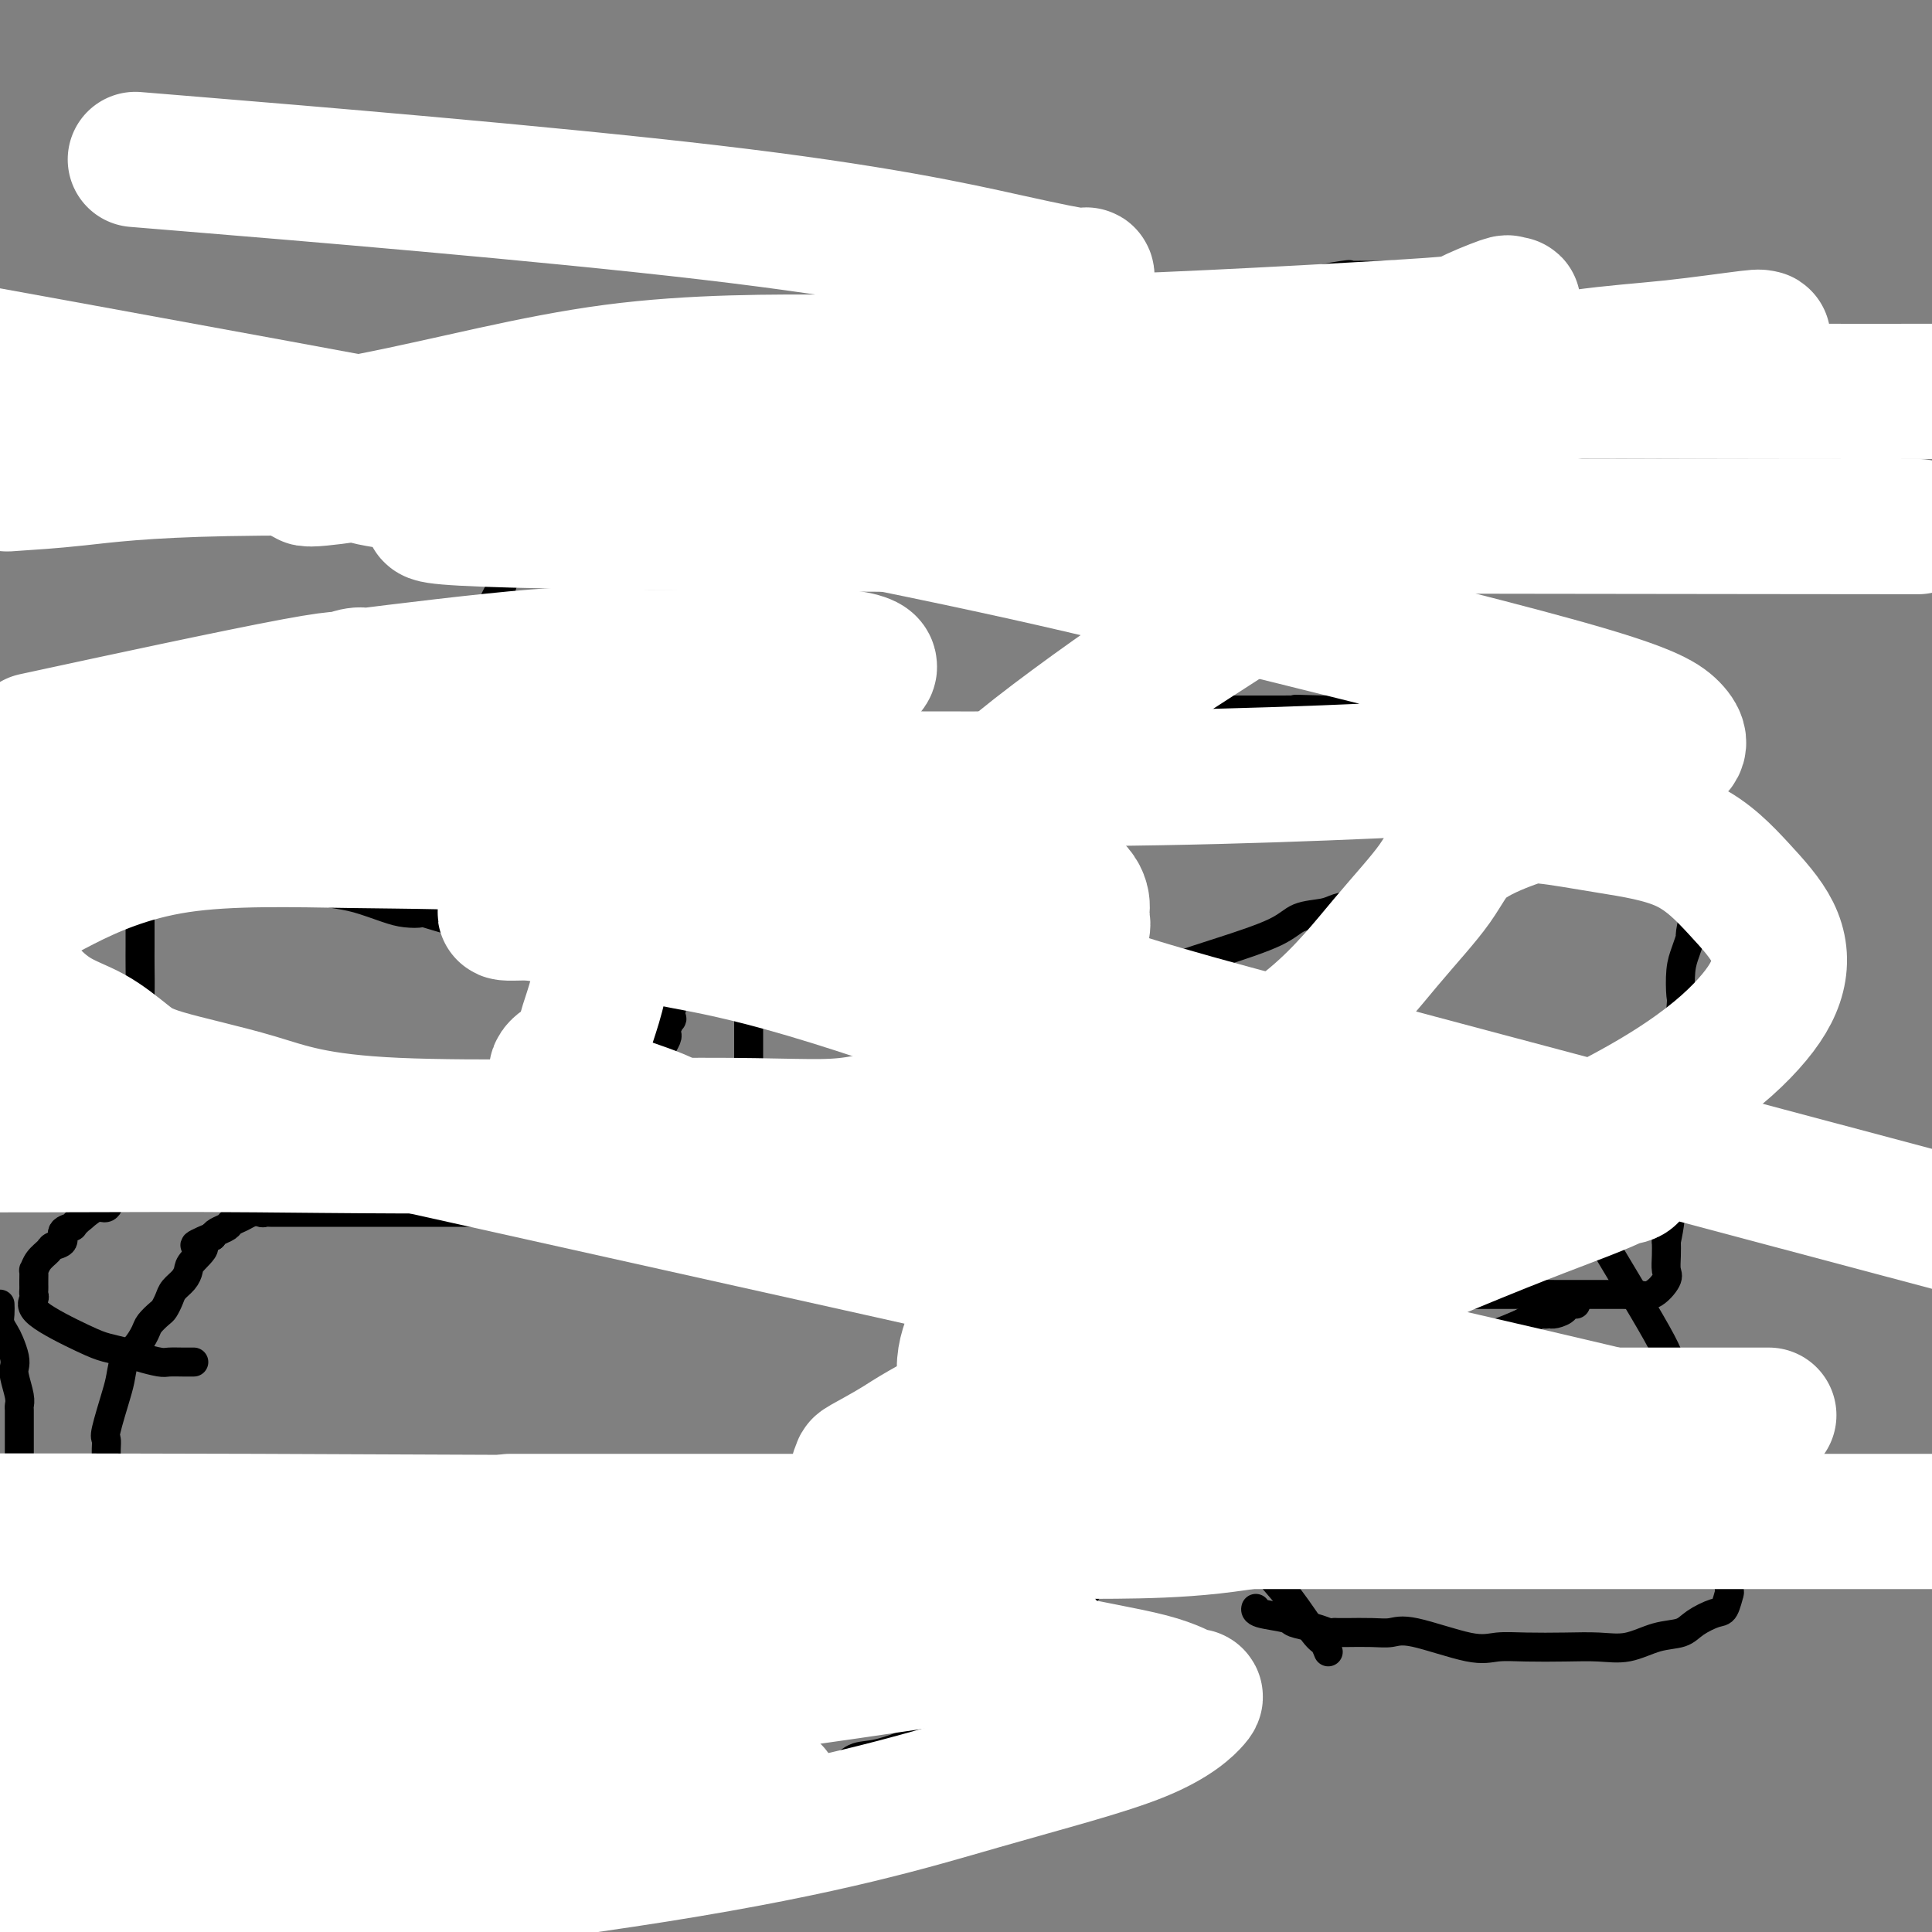
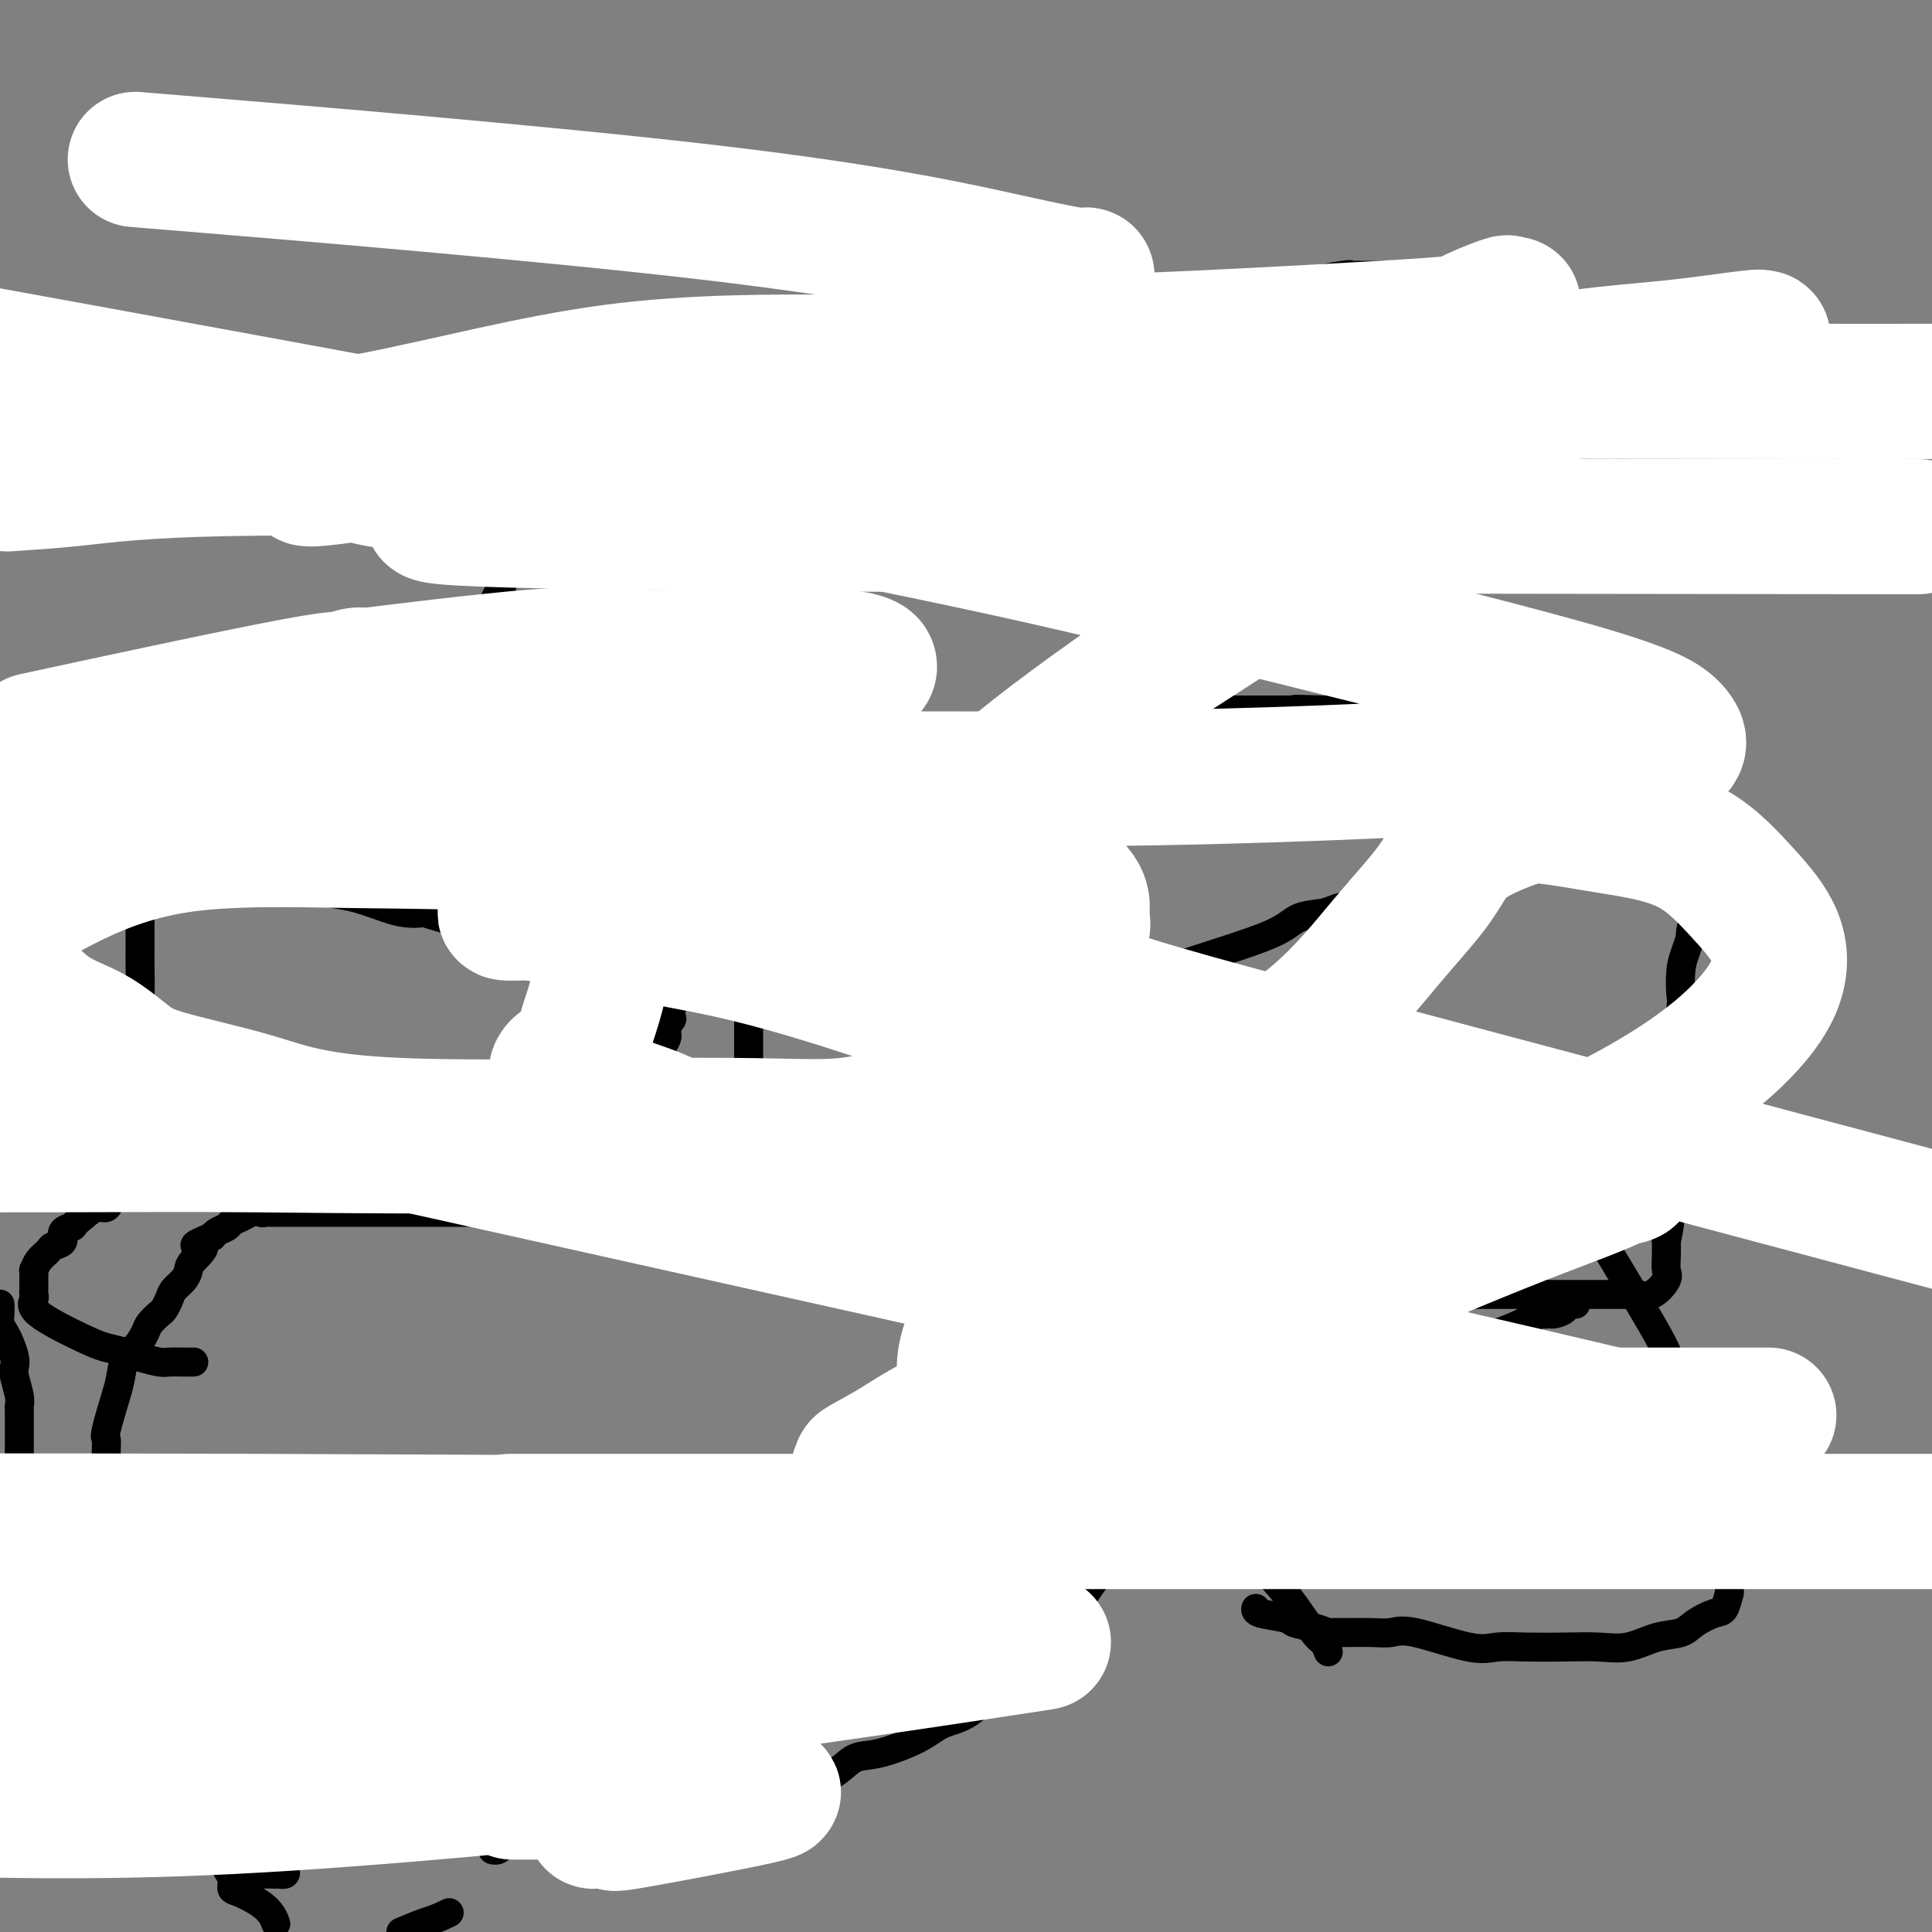
<svg xmlns="http://www.w3.org/2000/svg" viewBox="0 0 400 400" version="1.1">
  <rect x="0" y="0" width="400" height="400" fill="#808080" stroke="none" />
  <g fill="none" stroke="#000000" stroke-width="6" stroke-linecap="round" stroke-linejoin="round">
    <path d="M336,149c-0.291,0.006 -0.582,0.012 -1,0c-0.418,-0.012 -0.962,-0.042 -2,0c-1.038,0.042 -2.569,0.155 -4,0c-1.431,-0.155 -2.760,-0.577 -4,-1c-1.240,-0.423 -2.390,-0.845 -3,-1c-0.610,-0.155 -0.680,-0.041 -1,0c-0.320,0.041 -0.892,0.011 -2,0c-1.108,-0.011 -2.754,-0.003 -4,0c-1.246,0.003 -2.093,0.001 -3,0c-0.907,-0.001 -1.873,-0.000 -3,0c-1.127,0.000 -2.413,0.000 -3,0c-0.587,-0.000 -0.473,-0.000 -1,0c-0.527,0.000 -1.695,0.000 -3,0c-1.305,-0.000 -2.748,-0.000 -4,0c-1.252,0.000 -2.312,0.000 -3,0c-0.688,-0.000 -1.003,-0.000 -2,0c-0.997,0.000 -2.675,0.000 -4,0c-1.325,-0.000 -2.298,-0.000 -3,0c-0.702,0.000 -1.133,0.000 -2,0c-0.867,-0.000 -2.171,-0.000 -3,0c-0.829,0.000 -1.185,0.000 -2,0c-0.815,-0.000 -2.090,-0.000 -3,0c-0.910,0.000 -1.455,0.000 -2,0" />
    <path d="M274,147c-10.120,-0.309 -4.422,-0.083 -3,0c1.422,0.083 -1.434,0.022 -3,0c-1.566,-0.022 -1.842,-0.006 -2,0c-0.158,0.006 -0.199,0.002 -1,0c-0.801,-0.002 -2.364,-0.000 -3,0c-0.636,0.000 -0.346,0.000 -1,0c-0.654,-0.000 -2.253,-0.000 -3,0c-0.747,0.000 -0.642,-0.000 -1,0c-0.358,0.000 -1.179,0.000 -2,0c-0.821,-0.000 -1.641,-0.001 -2,0c-0.359,0.001 -0.255,0.004 -1,0c-0.745,-0.004 -2.339,-0.016 -3,0c-0.661,0.016 -0.390,0.060 -1,0c-0.610,-0.060 -2.103,-0.222 -3,0c-0.897,0.222 -1.199,0.829 -2,1c-0.801,0.171 -2.103,-0.094 -3,0c-0.897,0.094 -1.391,0.546 -3,1c-1.609,0.454 -4.333,0.910 -6,1c-1.667,0.090 -2.278,-0.186 -3,0c-0.722,0.186 -1.555,0.835 -2,1c-0.445,0.165 -0.501,-0.153 -1,0c-0.499,0.153 -1.440,0.776 -2,1c-0.560,0.224 -0.738,0.050 -1,0c-0.262,-0.050 -0.609,0.025 -1,0c-0.391,-0.025 -0.826,-0.150 -1,0c-0.174,0.150 -0.087,0.575 0,1" />
    <path d="M220,153c-4.051,0.928 -1.677,0.246 -1,0c0.677,-0.246 -0.342,-0.058 -1,0c-0.658,0.058 -0.955,-0.013 -1,0c-0.045,0.013 0.162,0.112 0,0c-0.162,-0.112 -0.691,-0.434 -1,0c-0.309,0.434 -0.396,1.623 -1,2c-0.604,0.377 -1.725,-0.057 -2,0c-0.275,0.057 0.296,0.607 0,1c-0.296,0.393 -1.461,0.630 -2,1c-0.539,0.370 -0.454,0.874 -1,1c-0.546,0.126 -1.723,-0.125 -2,0c-0.277,0.125 0.346,0.626 0,1c-0.346,0.374 -1.661,0.622 -2,1c-0.339,0.378 0.299,0.885 0,1c-0.299,0.115 -1.533,-0.161 -2,0c-0.467,0.161 -0.166,0.760 0,1c0.166,0.240 0.199,0.120 0,0c-0.199,-0.120 -0.630,-0.239 -1,0c-0.370,0.239 -0.681,0.838 -1,1c-0.319,0.162 -0.647,-0.111 -1,0c-0.353,0.111 -0.732,0.608 -1,1c-0.268,0.392 -0.426,0.679 -1,1c-0.574,0.321 -1.565,0.678 -2,1c-0.435,0.322 -0.316,0.611 -1,1c-0.684,0.389 -2.173,0.877 -3,1c-0.827,0.123 -0.992,-0.121 -1,0c-0.008,0.121 0.141,0.606 0,1c-0.141,0.394 -0.570,0.697 -1,1" />
-     <path d="M191,170c-4.912,2.874 -2.691,1.558 -2,1c0.691,-0.558 -0.147,-0.357 -1,0c-0.853,0.357 -1.720,0.870 -2,1c-0.280,0.130 0.027,-0.123 0,0c-0.027,0.123 -0.389,0.621 -1,1c-0.611,0.379 -1.472,0.639 -2,1c-0.528,0.361 -0.724,0.822 -1,1c-0.276,0.178 -0.634,0.072 -1,0c-0.366,-0.072 -0.742,-0.112 -1,0c-0.258,0.112 -0.397,0.374 -1,1c-0.603,0.626 -1.668,1.617 -2,2c-0.332,0.383 0.070,0.159 0,0c-0.070,-0.159 -0.611,-0.253 -1,0c-0.389,0.253 -0.625,0.853 -1,1c-0.375,0.147 -0.888,-0.157 -1,0c-0.112,0.157 0.177,0.777 0,1c-0.177,0.223 -0.821,0.050 -1,0c-0.179,-0.050 0.107,0.024 0,0c-0.107,-0.024 -0.606,-0.147 -1,0c-0.394,0.147 -0.683,0.565 -1,1c-0.317,0.435 -0.662,0.886 -1,1c-0.338,0.114 -0.668,-0.110 -1,0c-0.332,0.110 -0.666,0.555 -1,1" />
    <path d="M168,183c-3.494,1.950 -0.729,0.325 0,0c0.729,-0.325 -0.579,0.649 -1,1c-0.421,0.351 0.046,0.080 0,0c-0.046,-0.080 -0.603,0.030 -1,0c-0.397,-0.030 -0.632,-0.202 -1,0c-0.368,0.202 -0.867,0.776 -1,1c-0.133,0.224 0.101,0.098 0,0c-0.101,-0.098 -0.535,-0.167 -1,0c-0.465,0.167 -0.960,0.571 -1,1c-0.040,0.429 0.374,0.885 0,1c-0.374,0.115 -1.535,-0.110 -2,0c-0.465,0.110 -0.232,0.555 0,1" />
    <path d="M160,188c-1.417,1.018 -0.958,1.064 -1,1c-0.042,-0.064 -0.585,-0.239 -1,0c-0.415,0.239 -0.702,0.890 -1,1c-0.298,0.110 -0.606,-0.321 -1,0c-0.394,0.321 -0.875,1.394 -1,2c-0.125,0.606 0.107,0.745 0,1c-0.107,0.255 -0.554,0.628 -1,1" />
    <path d="M154,194c-1.155,0.893 -1.043,0.127 -1,0c0.043,-0.127 0.015,0.387 0,1c-0.015,0.613 -0.018,1.325 0,2c0.018,0.675 0.056,1.314 0,2c-0.056,0.686 -0.207,1.420 0,2c0.207,0.580 0.774,1.005 1,2c0.226,0.995 0.113,2.559 0,3c-0.113,0.441 -0.226,-0.240 0,0c0.226,0.240 0.793,1.400 1,2c0.207,0.600 0.056,0.639 0,1c-0.056,0.361 -0.015,1.044 0,2c0.015,0.956 0.004,2.184 0,3c-0.004,0.816 -0.001,1.220 0,2c0.001,0.780 0.000,1.937 0,3c-0.000,1.063 -0.000,2.031 0,3" />
    <path d="M155,222c0.155,4.690 0.041,2.416 0,2c-0.041,-0.416 -0.011,1.025 0,2c0.011,0.975 0.003,1.482 0,2c-0.003,0.518 -0.001,1.045 0,2c0.001,0.955 0.000,2.338 0,3c-0.000,0.662 -0.000,0.604 0,1c0.000,0.396 0.000,1.248 0,2c-0.000,0.752 -0.000,1.405 0,2c0.000,0.595 0.000,1.132 0,2c-0.000,0.868 -0.000,2.068 0,3c0.000,0.932 0.000,1.598 0,2c-0.000,0.402 -0.000,0.541 0,1c0.000,0.459 0.000,1.240 0,2c-0.000,0.760 -0.000,1.501 0,2c0.000,0.499 0.000,0.758 0,1c-0.000,0.242 -0.001,0.467 0,1c0.001,0.533 0.004,1.372 0,2c-0.004,0.628 -0.016,1.044 0,1c0.016,-0.044 0.060,-0.549 0,0c-0.060,0.549 -0.223,2.150 0,3c0.223,0.850 0.833,0.948 1,1c0.167,0.052 -0.109,0.056 0,0c0.109,-0.056 0.603,-0.173 1,0c0.397,0.173 0.696,0.635 1,1c0.304,0.365 0.614,0.634 1,1c0.386,0.366 0.847,0.829 1,1c0.153,0.171 -0.003,0.048 0,0c0.003,-0.048 0.166,-0.023 1,0c0.834,0.023 2.340,0.045 3,0c0.660,-0.045 0.474,-0.156 1,0c0.526,0.156 1.763,0.578 3,1" />
-     <path d="M168,263c2.310,0.774 1.585,0.207 2,0c0.415,-0.207 1.969,-0.056 3,0c1.031,0.056 1.537,0.015 2,0c0.463,-0.015 0.881,-0.004 2,0c1.119,0.004 2.937,0.000 4,0c1.063,-0.000 1.371,0.003 2,0c0.629,-0.003 1.578,-0.012 3,0c1.422,0.012 3.315,0.044 4,0c0.685,-0.044 0.161,-0.166 1,0c0.839,0.166 3.041,0.619 5,1c1.959,0.381 3.676,0.691 4,1c0.324,0.309 -0.744,0.619 0,1c0.744,0.381 3.299,0.834 5,1c1.701,0.166 2.548,0.044 3,0c0.452,-0.044 0.510,-0.012 1,0c0.490,0.012 1.414,0.003 3,0c1.586,-0.003 3.836,-0.001 5,0c1.164,0.001 1.243,0.000 2,0c0.757,-0.000 2.193,-0.000 3,0c0.807,0.000 0.984,0.000 2,0c1.016,-0.000 2.872,-0.000 4,0c1.128,0.000 1.528,0.000 2,0c0.472,-0.000 1.017,-0.000 2,0c0.983,0.000 2.404,0.000 3,0c0.596,-0.000 0.368,-0.000 1,0c0.632,0.000 2.125,0.000 3,0c0.875,-0.000 1.131,-0.000 2,0c0.869,0.000 2.349,0.000 3,0c0.651,-0.000 0.472,-0.000 1,0c0.528,0.000 1.764,0.000 3,0" />
    <path d="M248,267c13.260,0.620 6.409,0.170 4,0c-2.409,-0.170 -0.375,-0.060 1,0c1.375,0.060 2.092,0.069 3,0c0.908,-0.069 2.008,-0.215 3,0c0.992,0.215 1.875,0.790 3,1c1.125,0.210 2.493,0.056 3,0c0.507,-0.056 0.153,-0.015 1,0c0.847,0.015 2.896,0.004 4,0c1.104,-0.004 1.264,-0.001 2,0c0.736,0.001 2.048,0.000 3,0c0.952,-0.000 1.544,-0.000 3,0c1.456,0.000 3.777,0.000 5,0c1.223,-0.000 1.349,-0.000 2,0c0.651,0.000 1.827,0.000 3,0c1.173,-0.000 2.342,-0.000 3,0c0.658,0.000 0.804,0.000 1,0c0.196,-0.000 0.440,-0.000 1,0c0.560,0.000 1.435,0.000 3,0c1.565,-0.000 3.819,-0.000 5,0c1.181,0.000 1.288,0.000 2,0c0.712,-0.000 2.030,-0.000 3,0c0.970,0.000 1.593,0.000 2,0c0.407,-0.000 0.599,-0.000 1,0c0.401,0.000 1.010,0.000 2,0c0.990,-0.000 2.359,-0.000 3,0c0.641,0.000 0.553,0.000 1,0c0.447,-0.000 1.429,-0.000 2,0c0.571,0.000 0.731,0.000 1,0c0.269,-0.000 0.648,-0.000 1,0c0.352,0.000 0.676,0.000 1,0" />
    <path d="M320,268c11.335,0.155 3.671,0.041 1,0c-2.671,-0.041 -0.349,-0.011 1,0c1.349,0.011 1.726,0.003 2,0c0.274,-0.003 0.444,-0.001 1,0c0.556,0.001 1.497,0.000 2,0c0.503,-0.000 0.569,-0.000 1,0c0.431,0.000 1.229,0.000 2,0c0.771,-0.000 1.515,-0.000 2,0c0.485,0.000 0.712,0.000 1,0c0.288,-0.000 0.639,-0.001 1,0c0.361,0.001 0.732,0.003 1,0c0.268,-0.003 0.433,-0.011 1,0c0.567,0.011 1.535,0.040 2,0c0.465,-0.040 0.426,-0.149 1,0c0.574,0.149 1.762,0.557 3,0c1.238,-0.557 2.528,-2.077 3,-3c0.472,-0.923 0.127,-1.248 0,-2c-0.127,-0.752 -0.036,-1.929 0,-3c0.036,-1.071 0.018,-2.035 0,-3" />
    <path d="M345,257c0.707,-3.187 0.974,-5.656 1,-8c0.026,-2.344 -0.189,-4.564 0,-6c0.189,-1.436 0.783,-2.087 1,-4c0.217,-1.913 0.058,-5.089 0,-7c-0.058,-1.911 -0.016,-2.557 0,-3c0.016,-0.443 0.004,-0.684 0,-1c-0.004,-0.316 -0.001,-0.707 0,-1c0.001,-0.293 -0.001,-0.489 0,-1c0.001,-0.511 0.004,-1.335 0,-2c-0.004,-0.665 -0.015,-1.169 0,-2c0.015,-0.831 0.056,-1.990 0,-2c-0.056,-0.010 -0.208,1.127 0,-1c0.208,-2.127 0.778,-7.520 1,-10c0.222,-2.480 0.097,-2.047 0,-3c-0.097,-0.953 -0.166,-3.293 0,-5c0.166,-1.707 0.566,-2.780 1,-4c0.434,-1.220 0.901,-2.586 1,-3c0.099,-0.414 -0.170,0.122 0,-1c0.170,-1.122 0.777,-3.904 1,-5c0.223,-1.096 0.060,-0.505 0,-1c-0.060,-0.495 -0.019,-2.074 0,-3c0.019,-0.926 0.016,-1.197 0,-2c-0.016,-0.803 -0.046,-2.138 0,-3c0.046,-0.862 0.167,-1.252 0,-2c-0.167,-0.748 -0.622,-1.855 -1,-3c-0.378,-1.145 -0.679,-2.327 -1,-3c-0.321,-0.673 -0.660,-0.836 -1,-1" />
    <path d="M348,170c-0.915,-3.361 -1.702,-2.765 -2,-3c-0.298,-0.235 -0.107,-1.303 0,-2c0.107,-0.697 0.131,-1.024 0,-1c-0.131,0.024 -0.415,0.400 -1,0c-0.585,-0.400 -1.470,-1.575 -2,-2c-0.530,-0.425 -0.706,-0.099 -1,0c-0.294,0.099 -0.706,-0.029 -1,0c-0.294,0.029 -0.469,0.215 -1,0c-0.531,-0.215 -1.419,-0.832 -2,-1c-0.581,-0.168 -0.856,0.113 -1,0c-0.144,-0.113 -0.157,-0.622 -1,-1c-0.843,-0.378 -2.516,-0.627 -3,-1c-0.484,-0.373 0.220,-0.869 0,-1c-0.220,-0.131 -1.365,0.105 -2,0c-0.635,-0.105 -0.758,-0.550 -1,-1c-0.242,-0.450 -0.601,-0.905 -1,-1c-0.399,-0.095 -0.839,0.170 -1,0c-0.161,-0.170 -0.043,-0.777 0,-1c0.043,-0.223 0.012,-0.064 0,0c-0.012,0.064 -0.006,0.032 0,0" />
    <path d="M182,176c0.186,0.000 0.372,0.000 0,0c-0.372,0.000 -1.301,0.000 -3,0c-1.699,0.000 -4.167,0.000 -6,0c-1.833,0.000 -3.031,0.000 -4,0c-0.969,0.000 -1.709,0.000 -3,0c-1.291,0.000 -3.134,0.000 -4,0c-0.866,0.000 -0.757,0.000 -1,0c-0.243,0.000 -0.839,-0.000 -1,0c-0.161,0.000 0.112,0.000 0,0c-0.112,0.000 -0.608,0.000 -1,0c-0.392,0.000 -0.680,0.000 -1,0c-0.320,0.000 -0.674,0.000 -1,0c-0.326,0.000 -0.626,0.000 -1,0c-0.374,0.000 -0.821,0.000 -1,0c-0.179,0.000 -0.089,0.000 0,0" />
    <path d="M155,176c-4.578,-0.049 -2.522,-0.172 -2,0c0.522,0.172 -0.490,0.638 -1,1c-0.510,0.362 -0.519,0.619 -1,1c-0.481,0.381 -1.435,0.886 -2,1c-0.565,0.114 -0.743,-0.162 -1,0c-0.257,0.162 -0.593,0.762 -1,1c-0.407,0.238 -0.883,0.116 -1,0c-0.117,-0.116 0.126,-0.224 0,0c-0.126,0.224 -0.623,0.781 -1,1c-0.377,0.219 -0.636,0.100 -1,0c-0.364,-0.100 -0.833,-0.183 -1,0c-0.167,0.183 -0.031,0.630 0,1c0.031,0.370 -0.044,0.663 0,1c0.044,0.337 0.208,0.719 0,1c-0.208,0.281 -0.787,0.460 -1,1c-0.213,0.540 -0.061,1.440 0,2c0.061,0.560 0.030,0.780 0,1" />
    <path d="M142,188c-0.155,1.221 -0.041,0.774 0,1c0.041,0.226 0.011,1.125 0,2c-0.011,0.875 -0.003,1.727 0,2c0.003,0.273 0.001,-0.033 0,0c-0.001,0.033 -0.000,0.403 0,1c0.000,0.597 -0.000,1.420 0,2c0.000,0.580 0.001,0.918 0,1c-0.001,0.082 -0.004,-0.092 0,0c0.004,0.092 0.016,0.448 0,1c-0.016,0.552 -0.060,1.299 0,2c0.060,0.701 0.223,1.356 0,2c-0.223,0.644 -0.830,1.277 -1,2c-0.170,0.723 0.099,1.537 0,2c-0.099,0.463 -0.566,0.576 -1,1c-0.434,0.424 -0.834,1.161 -1,2c-0.166,0.839 -0.096,1.782 0,2c0.096,0.218 0.218,-0.289 0,0c-0.218,0.289 -0.776,1.373 -1,2c-0.224,0.627 -0.112,0.798 0,1c0.112,0.202 0.226,0.436 0,1c-0.226,0.564 -0.793,1.460 -1,2c-0.207,0.540 -0.055,0.726 0,1c0.055,0.274 0.012,0.637 0,1c-0.012,0.363 0.008,0.727 0,1c-0.008,0.273 -0.043,0.455 0,1c0.043,0.545 0.166,1.455 0,2c-0.166,0.545 -0.619,0.727 -1,1c-0.381,0.273 -0.691,0.636 -1,1" />
    <path d="M135,225c-1.018,6.400 -0.062,3.900 0,3c0.062,-0.900 -0.768,-0.200 -1,0c-0.232,0.200 0.134,-0.101 0,0c-0.134,0.101 -0.768,0.605 -1,1c-0.232,0.395 -0.062,0.682 0,1c0.062,0.318 0.016,0.667 0,1c-0.016,0.333 -0.004,0.650 0,1c0.004,0.350 -0.002,0.732 0,1c0.002,0.268 0.011,0.421 0,1c-0.011,0.579 -0.041,1.583 0,2c0.041,0.417 0.155,0.248 0,1c-0.155,0.752 -0.578,2.425 -1,3c-0.422,0.575 -0.844,0.052 -1,0c-0.156,-0.052 -0.046,0.368 0,1c0.046,0.632 0.027,1.476 0,2c-0.027,0.524 -0.063,0.728 0,1c0.063,0.272 0.223,0.612 0,1c-0.223,0.388 -0.829,0.825 -1,1c-0.171,0.175 0.095,0.089 0,0c-0.095,-0.089 -0.550,-0.183 -1,0c-0.450,0.183 -0.893,0.641 -1,1c-0.107,0.359 0.123,0.618 0,1c-0.123,0.382 -0.600,0.886 -1,1c-0.400,0.114 -0.723,-0.162 -1,0c-0.277,0.162 -0.508,0.760 -1,1c-0.492,0.240 -1.246,0.120 -2,0" />
    <path d="M123,250c-1.518,0.635 -1.813,0.223 -2,0c-0.187,-0.223 -0.264,-0.256 -1,0c-0.736,0.256 -2.129,0.801 -3,1c-0.871,0.199 -1.220,0.053 -2,0c-0.780,-0.053 -1.989,-0.014 -3,0c-1.011,0.014 -1.822,0.004 -3,0c-1.178,-0.004 -2.723,-0.001 -4,0c-1.277,0.001 -2.288,0.000 -3,0c-0.712,-0.000 -1.127,-0.000 -2,0c-0.873,0.000 -2.204,0.000 -3,0c-0.796,-0.000 -1.059,-0.000 -2,0c-0.941,0.000 -2.562,0.000 -4,0c-1.438,-0.000 -2.693,-0.000 -4,0c-1.307,0.000 -2.667,0.000 -4,0c-1.333,-0.000 -2.639,0.000 -4,0c-1.361,-0.000 -2.777,-0.000 -4,0c-1.223,0.000 -2.253,0.000 -4,0c-1.747,-0.000 -4.211,-0.000 -5,0c-0.789,0.000 0.097,0.000 0,0c-0.097,-0.000 -1.178,-0.000 -2,0c-0.822,0.000 -1.386,0.000 -2,0c-0.614,-0.000 -1.278,-0.000 -2,0c-0.722,0.000 -1.503,0.001 -2,0c-0.497,-0.001 -0.711,-0.004 -1,0c-0.289,0.004 -0.653,0.016 -1,0c-0.347,-0.016 -0.676,-0.059 -1,0c-0.324,0.059 -0.642,0.220 -1,0c-0.358,-0.220 -0.756,-0.822 -1,-1c-0.244,-0.178 -0.335,0.067 -1,0c-0.665,-0.067 -1.904,-0.448 -3,-1c-1.096,-0.552 -2.048,-1.276 -3,-2" />
    <path d="M46,247c-1.744,-0.773 -1.605,-0.706 -2,-1c-0.395,-0.294 -1.325,-0.948 -2,-2c-0.675,-1.052 -1.095,-2.501 -2,-3c-0.905,-0.499 -2.293,-0.050 -3,0c-0.707,0.050 -0.731,-0.301 -1,-1c-0.269,-0.699 -0.784,-1.745 -1,-2c-0.216,-0.255 -0.134,0.283 0,0c0.134,-0.283 0.319,-1.387 0,-2c-0.319,-0.613 -1.142,-0.737 -2,-2c-0.858,-1.263 -1.750,-3.667 -2,-5c-0.250,-1.333 0.143,-1.597 0,-3c-0.143,-1.403 -0.823,-3.947 -1,-6c-0.177,-2.053 0.149,-3.617 0,-5c-0.149,-1.383 -0.772,-2.585 -1,-4c-0.228,-1.415 -0.061,-3.044 0,-5c0.061,-1.956 0.016,-4.238 0,-6c-0.016,-1.762 -0.004,-3.005 0,-4c0.004,-0.995 0.001,-1.743 0,-3c-0.001,-1.257 -0.000,-3.025 0,-4c0.000,-0.975 0.000,-1.158 0,-2c-0.000,-0.842 -0.000,-2.342 0,-4c0.000,-1.658 0.000,-3.475 0,-5c-0.000,-1.525 -0.000,-2.757 0,-4c0.000,-1.243 0.000,-2.497 0,-4c-0.000,-1.503 -0.000,-3.256 0,-5c0.000,-1.744 0.000,-3.478 0,-5c-0.000,-1.522 -0.000,-2.831 0,-4c0.000,-1.169 0.000,-2.199 0,-3c-0.000,-0.801 -0.000,-1.372 0,-2c0.000,-0.628 0.000,-1.314 0,-2" />
    <path d="M29,149c-0.295,-12.539 -0.032,-3.885 0,-1c0.032,2.885 -0.166,0.003 0,-1c0.166,-1.003 0.697,-0.125 1,0c0.303,0.125 0.379,-0.502 1,-1c0.621,-0.498 1.787,-0.865 3,-1c1.213,-0.135 2.474,-0.036 4,0c1.526,0.036 3.318,0.010 5,0c1.682,-0.010 3.253,-0.003 5,0c1.747,0.003 3.671,0.004 6,0c2.329,-0.004 5.063,-0.011 7,0c1.937,0.011 3.078,0.042 5,0c1.922,-0.042 4.626,-0.155 9,0c4.374,0.155 10.417,0.578 13,1c2.583,0.422 1.706,0.843 2,1c0.294,0.157 1.759,0.050 3,0c1.241,-0.050 2.259,-0.041 3,0c0.741,0.041 1.204,0.116 2,0c0.796,-0.116 1.925,-0.421 3,0c1.075,0.421 2.096,1.570 3,2c0.904,0.430 1.692,0.143 2,0c0.308,-0.143 0.136,-0.140 1,0c0.864,0.140 2.763,0.419 4,1c1.237,0.581 1.812,1.464 3,2c1.188,0.536 2.990,0.724 4,1c1.010,0.276 1.230,0.641 2,1c0.770,0.359 2.092,0.712 3,1c0.908,0.288 1.402,0.511 2,1c0.598,0.489 1.299,1.245 2,2" />
-     <path d="M127,158c4.466,1.731 2.633,0.559 2,0c-0.633,-0.559 -0.064,-0.504 1,0c1.064,0.504 2.624,1.459 3,2c0.376,0.541 -0.433,0.670 0,1c0.433,0.330 2.106,0.862 3,1c0.894,0.138 1.009,-0.118 1,0c-0.009,0.118 -0.142,0.609 0,1c0.142,0.391 0.559,0.682 1,1c0.441,0.318 0.906,0.665 1,1c0.094,0.335 -0.182,0.660 0,1c0.182,0.340 0.822,0.696 1,1c0.178,0.304 -0.106,0.556 0,1c0.106,0.444 0.602,1.078 1,2c0.398,0.922 0.698,2.130 1,3c0.302,0.870 0.607,1.403 1,2c0.393,0.597 0.876,1.259 1,2c0.124,0.741 -0.110,1.562 0,2c0.110,0.438 0.565,0.495 1,1c0.435,0.505 0.848,1.459 1,2c0.152,0.541 0.041,0.670 0,1c-0.041,0.330 -0.011,0.862 0,1c0.011,0.138 0.003,-0.118 0,0c-0.003,0.118 0.000,0.610 0,1c-0.000,0.390 -0.003,0.679 0,1c0.003,0.321 0.011,0.674 0,1c-0.011,0.326 -0.041,0.626 0,1c0.041,0.374 0.155,0.821 0,1c-0.155,0.179 -0.577,0.089 -1,0" />
    <path d="M145,189c0.297,3.339 -1.459,0.687 -3,0c-1.541,-0.687 -2.866,0.590 -4,1c-1.134,0.410 -2.078,-0.048 -3,0c-0.922,0.048 -1.824,0.601 -3,1c-1.176,0.399 -2.628,0.643 -4,1c-1.372,0.357 -2.665,0.828 -4,1c-1.335,0.172 -2.712,0.047 -4,0c-1.288,-0.047 -2.486,-0.015 -4,0c-1.514,0.015 -3.345,0.014 -5,0c-1.655,-0.014 -3.134,-0.040 -4,0c-0.866,0.040 -1.120,0.147 -2,0c-0.880,-0.147 -2.387,-0.547 -4,-1c-1.613,-0.453 -3.330,-0.958 -4,-1c-0.670,-0.042 -0.291,0.379 -2,0c-1.709,-0.379 -5.506,-1.558 -7,-2c-1.494,-0.442 -0.685,-0.146 -1,0c-0.315,0.146 -1.756,0.141 -3,0c-1.244,-0.141 -2.293,-0.419 -4,-1c-1.707,-0.581 -4.073,-1.465 -6,-2c-1.927,-0.535 -3.416,-0.721 -5,-1c-1.584,-0.279 -3.263,-0.652 -5,-1c-1.737,-0.348 -3.534,-0.670 -4,-1c-0.466,-0.330 0.398,-0.667 0,-1c-0.398,-0.333 -2.057,-0.662 -3,-1c-0.943,-0.338 -1.170,-0.687 -2,-1c-0.830,-0.313 -2.264,-0.592 -3,-1c-0.736,-0.408 -0.775,-0.944 -1,-1c-0.225,-0.056 -0.638,0.370 -1,0c-0.362,-0.370 -0.675,-1.534 -1,-2c-0.325,-0.466 -0.663,-0.233 -1,0" />
    <path d="M48,176c-1.974,-1.278 -0.910,-0.973 -1,-1c-0.090,-0.027 -1.334,-0.388 -2,-1c-0.666,-0.612 -0.755,-1.477 -1,-2c-0.245,-0.523 -0.646,-0.704 -1,-1c-0.354,-0.296 -0.662,-0.708 -1,-1c-0.338,-0.292 -0.705,-0.463 -1,-1c-0.295,-0.537 -0.516,-1.439 -1,-2c-0.484,-0.561 -1.229,-0.779 -2,-1c-0.771,-0.221 -1.568,-0.444 -2,-1c-0.432,-0.556 -0.499,-1.445 -1,-2c-0.501,-0.555 -1.434,-0.775 -2,-1c-0.566,-0.225 -0.763,-0.456 -1,-1c-0.237,-0.544 -0.512,-1.402 -1,-2c-0.488,-0.598 -1.188,-0.934 -2,-1c-0.812,-0.066 -1.734,0.140 -2,0c-0.266,-0.140 0.125,-0.625 0,-1c-0.125,-0.375 -0.764,-0.639 -1,-1c-0.236,-0.361 -0.067,-0.817 0,-1c0.067,-0.183 0.034,-0.091 0,0" />
    <path d="M160,200c0.328,0.455 0.655,0.910 1,1c0.345,0.090 0.707,-0.184 1,0c0.293,0.184 0.517,0.828 1,1c0.483,0.172 1.227,-0.126 2,0c0.773,0.126 1.576,0.678 3,1c1.424,0.322 3.468,0.416 5,1c1.532,0.584 2.551,1.659 4,2c1.449,0.341 3.327,-0.052 5,0c1.673,0.052 3.139,0.550 4,1c0.861,0.450 1.117,0.852 2,1c0.883,0.148 2.394,0.041 4,0c1.606,-0.041 3.306,-0.016 5,0c1.694,0.016 3.382,0.024 5,0c1.618,-0.024 3.168,-0.078 6,0c2.832,0.078 6.947,0.290 10,0c3.053,-0.290 5.044,-1.081 8,-2c2.956,-0.919 6.876,-1.966 10,-3c3.124,-1.034 5.452,-2.056 8,-3c2.548,-0.944 5.314,-1.811 9,-3c3.686,-1.189 8.290,-2.699 11,-4c2.710,-1.301 3.526,-2.394 5,-3c1.474,-0.606 3.606,-0.727 5,-1c1.394,-0.273 2.051,-0.700 3,-1c0.949,-0.300 2.191,-0.475 3,-1c0.809,-0.525 1.183,-1.401 2,-2c0.817,-0.599 2.075,-0.920 3,-1c0.925,-0.080 1.516,0.082 2,0c0.484,-0.082 0.861,-0.407 2,-1c1.139,-0.593 3.040,-1.455 4,-2c0.960,-0.545 0.980,-0.772 1,-1" />
    <path d="M294,180c12.434,-4.280 5.520,-0.979 3,0c-2.520,0.979 -0.645,-0.364 1,-1c1.645,-0.636 3.061,-0.566 4,-1c0.939,-0.434 1.403,-1.373 2,-2c0.597,-0.627 1.328,-0.943 2,-1c0.672,-0.057 1.284,0.143 2,0c0.716,-0.143 1.535,-0.631 2,-1c0.465,-0.369 0.574,-0.620 1,-1c0.426,-0.380 1.167,-0.890 2,-1c0.833,-0.110 1.756,0.179 2,0c0.244,-0.179 -0.191,-0.826 0,-1c0.191,-0.174 1.007,0.125 2,0c0.993,-0.125 2.164,-0.674 3,-1c0.836,-0.326 1.337,-0.430 2,-1c0.663,-0.570 1.488,-1.606 2,-2c0.512,-0.394 0.710,-0.147 1,0c0.290,0.147 0.673,0.193 1,0c0.327,-0.193 0.599,-0.626 1,-1c0.401,-0.374 0.932,-0.688 1,-1c0.068,-0.312 -0.328,-0.623 0,-1c0.328,-0.377 1.379,-0.822 2,-1c0.621,-0.178 0.810,-0.089 1,0" />
    <path d="M331,163c5.679,-2.872 1.378,-1.553 0,-1c-1.378,0.553 0.167,0.341 1,0c0.833,-0.341 0.952,-0.812 1,-1c0.048,-0.188 0.024,-0.094 0,0" />
    <path d="M299,145c-0.438,-0.017 -0.877,-0.034 -1,0c-0.123,0.034 0.068,0.118 0,0c-0.068,-0.118 -0.397,-0.439 -1,-3c-0.603,-2.561 -1.482,-7.362 -2,-11c-0.518,-3.638 -0.675,-6.114 -1,-7c-0.325,-0.886 -0.819,-0.181 -1,-1c-0.181,-0.819 -0.048,-3.160 0,-5c0.048,-1.840 0.013,-3.178 0,-5c-0.013,-1.822 -0.003,-4.127 0,-6c0.003,-1.873 0.001,-3.314 0,-5c-0.001,-1.686 -0.000,-3.618 0,-5c0.000,-1.382 0.000,-2.216 0,-3c-0.000,-0.784 -0.000,-1.520 0,-2c0.000,-0.480 0.000,-0.706 0,-1c-0.000,-0.294 -0.000,-0.656 0,-1c0.000,-0.344 0.000,-0.670 0,-1c-0.000,-0.330 -0.000,-0.666 0,-1c0.000,-0.334 0.000,-0.667 0,-1" />
    <path d="M293,87c0.021,-4.793 0.072,-1.277 0,0c-0.072,1.277 -0.268,0.314 -1,0c-0.732,-0.314 -2.001,0.021 -3,0c-0.999,-0.021 -1.728,-0.398 -3,0c-1.272,0.398 -3.086,1.571 -4,2c-0.914,0.429 -0.926,0.115 -1,0c-0.074,-0.115 -0.208,-0.031 -1,0c-0.792,0.031 -2.240,0.008 -3,0c-0.760,-0.008 -0.830,-0.002 -1,0c-0.170,0.002 -0.438,0.001 -1,0c-0.562,-0.001 -1.416,-0.000 -2,0c-0.584,0.000 -0.897,0.000 -2,0c-1.103,-0.000 -2.995,-0.000 -4,0c-1.005,0.000 -1.124,0.000 -4,0c-2.876,-0.000 -8.511,-0.000 -11,0c-2.489,0.000 -1.833,0.000 -2,0c-0.167,-0.000 -1.158,-0.000 -2,0c-0.842,0.000 -1.535,0.000 -2,0c-0.465,-0.000 -0.702,-0.001 -1,0c-0.298,0.001 -0.659,0.002 -1,0c-0.341,-0.002 -0.663,-0.009 -1,0c-0.337,0.009 -0.688,0.033 -1,0c-0.312,-0.033 -0.584,-0.124 -1,0c-0.416,0.124 -0.976,0.464 -1,0c-0.024,-0.464 0.488,-1.732 1,-3" />
    <path d="M241,86c-0.023,-0.752 0.420,-1.130 1,-2c0.580,-0.870 1.296,-2.230 2,-3c0.704,-0.770 1.397,-0.951 2,-2c0.603,-1.049 1.117,-2.967 2,-4c0.883,-1.033 2.135,-1.180 3,-2c0.865,-0.820 1.344,-2.314 2,-3c0.656,-0.686 1.488,-0.564 2,-1c0.512,-0.436 0.703,-1.430 1,-2c0.297,-0.570 0.698,-0.715 1,-1c0.302,-0.285 0.503,-0.709 1,-1c0.497,-0.291 1.291,-0.450 2,-1c0.709,-0.550 1.335,-1.492 2,-2c0.665,-0.508 1.370,-0.581 2,-1c0.630,-0.419 1.184,-1.184 4,-2c2.816,-0.816 7.892,-1.683 10,-2c2.108,-0.317 1.246,-0.085 1,0c-0.246,0.085 0.123,0.023 1,0c0.877,-0.023 2.260,-0.006 3,0c0.740,0.006 0.835,-0.001 1,0c0.165,0.001 0.400,0.008 1,0c0.600,-0.008 1.564,-0.031 2,0c0.436,0.031 0.344,0.116 1,0c0.656,-0.116 2.060,-0.434 3,0c0.940,0.434 1.418,1.619 2,2c0.582,0.381 1.269,-0.042 2,0c0.731,0.042 1.504,0.550 2,1c0.496,0.450 0.713,0.843 1,1c0.287,0.157 0.643,0.079 1,0" />
    <path d="M299,61c1.962,0.632 2.868,0.210 3,0c0.132,-0.210 -0.509,-0.210 0,0c0.509,0.210 2.166,0.630 3,1c0.834,0.370 0.843,0.692 1,1c0.157,0.308 0.462,0.604 1,1c0.538,0.396 1.309,0.894 2,1c0.691,0.106 1.301,-0.179 2,0c0.699,0.179 1.486,0.822 2,1c0.514,0.178 0.756,-0.107 1,0c0.244,0.107 0.490,0.608 1,1c0.510,0.392 1.285,0.676 2,1c0.715,0.324 1.372,0.687 2,1c0.628,0.313 1.228,0.577 2,1c0.772,0.423 1.718,1.005 2,1c0.282,-0.005 -0.099,-0.598 1,0c1.099,0.598 3.678,2.388 5,3c1.322,0.612 1.387,0.045 2,0c0.613,-0.045 1.774,0.432 2,1c0.226,0.568 -0.483,1.227 0,2c0.483,0.773 2.156,1.660 3,2c0.844,0.340 0.857,0.133 1,0c0.143,-0.133 0.417,-0.190 1,0c0.583,0.190 1.476,0.628 2,1c0.524,0.372 0.680,0.677 1,1c0.320,0.323 0.806,0.664 1,1c0.194,0.336 0.097,0.668 0,1" />
    <path d="M342,83c1.479,1.184 0.677,0.144 0,0c-0.677,-0.144 -1.229,0.609 -2,1c-0.771,0.391 -1.760,0.420 -3,1c-1.240,0.580 -2.731,1.710 -4,2c-1.269,0.290 -2.316,-0.259 -3,0c-0.684,0.259 -1.006,1.327 -2,2c-0.994,0.673 -2.661,0.951 -4,1c-1.339,0.049 -2.350,-0.130 -3,0c-0.650,0.130 -0.940,0.569 -2,1c-1.060,0.431 -2.892,0.853 -4,1c-1.108,0.147 -1.494,0.019 -2,0c-0.506,-0.019 -1.132,0.072 -2,0c-0.868,-0.072 -1.980,-0.306 -3,0c-1.020,0.306 -1.950,1.154 -5,2c-3.050,0.846 -8.220,1.691 -10,2c-1.780,0.309 -0.169,0.083 0,0c0.169,-0.083 -1.105,-0.022 -2,0c-0.895,0.022 -1.413,0.006 -2,0c-0.587,-0.006 -1.243,-0.000 -2,0c-0.757,0.000 -1.615,-0.004 -2,0c-0.385,0.004 -0.298,0.017 -1,0c-0.702,-0.017 -2.195,-0.064 -3,0c-0.805,0.064 -0.923,0.238 -2,0c-1.077,-0.238 -3.115,-0.887 -4,-1c-0.885,-0.113 -0.618,0.310 -1,0c-0.382,-0.310 -1.412,-1.354 -2,-2c-0.588,-0.646 -0.735,-0.895 -1,-1c-0.265,-0.105 -0.648,-0.067 -1,0c-0.352,0.067 -0.672,0.162 -1,0c-0.328,-0.162 -0.664,-0.581 -1,-1" />
    <path d="M268,91c-1.248,-0.858 -0.869,-1.004 -1,-1c-0.131,0.004 -0.771,0.159 -1,0c-0.229,-0.159 -0.048,-0.631 0,-1c0.048,-0.369 -0.039,-0.635 0,-1c0.039,-0.365 0.203,-0.829 0,-1c-0.203,-0.171 -0.772,-0.049 -1,0c-0.228,0.049 -0.114,0.024 0,0" />
    <path d="M90,149c0.416,-0.333 0.833,-0.666 1,-1c0.167,-0.334 0.085,-0.670 0,-1c-0.085,-0.330 -0.174,-0.656 0,-1c0.174,-0.344 0.611,-0.706 1,-1c0.389,-0.294 0.731,-0.518 1,-1c0.269,-0.482 0.466,-1.220 1,-2c0.534,-0.780 1.404,-1.601 2,-2c0.596,-0.399 0.919,-0.376 1,-1c0.081,-0.624 -0.080,-1.896 0,-3c0.080,-1.104 0.403,-2.039 1,-3c0.597,-0.961 1.470,-1.948 2,-3c0.530,-1.052 0.716,-2.169 1,-3c0.284,-0.831 0.664,-1.375 1,-2c0.336,-0.625 0.626,-1.329 1,-2c0.374,-0.671 0.832,-1.307 1,-2c0.168,-0.693 0.045,-1.443 0,-2c-0.045,-0.557 -0.012,-0.923 0,-1c0.012,-0.077 0.002,0.134 0,0c-0.002,-0.134 0.003,-0.613 0,-1c-0.003,-0.387 -0.015,-0.681 0,-1c0.015,-0.319 0.057,-0.662 0,-1c-0.057,-0.338 -0.211,-0.671 0,-1c0.211,-0.329 0.789,-0.654 1,-1c0.211,-0.346 0.057,-0.711 0,-1c-0.057,-0.289 -0.015,-0.501 0,-1c0.015,-0.499 0.004,-1.285 0,-2c-0.004,-0.715 -0.002,-1.357 0,-2" />
    <path d="M105,107c0.237,-2.644 -0.170,-1.256 0,-1c0.170,0.256 0.919,-0.622 1,-1c0.081,-0.378 -0.504,-0.257 0,0c0.504,0.257 2.097,0.651 3,1c0.903,0.349 1.117,0.654 2,1c0.883,0.346 2.436,0.734 3,1c0.564,0.266 0.138,0.411 1,1c0.862,0.589 3.011,1.622 4,2c0.989,0.378 0.816,0.101 2,0c1.184,-0.101 3.725,-0.027 5,0c1.275,0.027 1.286,0.007 2,0c0.714,-0.007 2.133,-0.002 3,0c0.867,0.002 1.183,0.001 2,0c0.817,-0.001 2.137,-0.000 3,0c0.863,0.000 1.271,0.000 2,0c0.729,-0.000 1.780,-0.000 3,0c1.220,0.000 2.610,0.000 4,0" />
    <path d="M145,111c3.983,-0.012 0.940,-0.042 1,0c0.060,0.042 3.224,0.155 5,0c1.776,-0.155 2.163,-0.578 3,-1c0.837,-0.422 2.123,-0.844 3,-1c0.877,-0.156 1.344,-0.046 2,0c0.656,0.046 1.500,0.027 2,0c0.500,-0.027 0.656,-0.063 1,0c0.344,0.063 0.876,0.225 1,0c0.124,-0.225 -0.161,-0.836 0,-1c0.161,-0.164 0.768,0.120 1,0c0.232,-0.120 0.088,-0.645 0,-1c-0.088,-0.355 -0.120,-0.540 0,-1c0.120,-0.460 0.393,-1.193 0,-2c-0.393,-0.807 -1.453,-1.687 -2,-2c-0.547,-0.313 -0.580,-0.059 -1,-1c-0.420,-0.941 -1.226,-3.078 -2,-4c-0.774,-0.922 -1.516,-0.631 -2,-1c-0.484,-0.369 -0.710,-1.400 -1,-2c-0.290,-0.600 -0.645,-0.769 -1,-1c-0.355,-0.231 -0.711,-0.524 -1,-1c-0.289,-0.476 -0.511,-1.136 -1,-2c-0.489,-0.864 -1.244,-1.932 -2,-3" />
    <path d="M151,87c-1.717,-3.041 0.490,-0.144 -1,-1c-1.490,-0.856 -6.679,-5.467 -9,-7c-2.321,-1.533 -1.776,0.011 -2,0c-0.224,-0.011 -1.218,-1.576 -2,-2c-0.782,-0.424 -1.351,0.293 -2,0c-0.649,-0.293 -1.377,-1.595 -2,-2c-0.623,-0.405 -1.140,0.088 -2,0c-0.860,-0.088 -2.065,-0.756 -3,-1c-0.935,-0.244 -1.602,-0.066 -2,0c-0.398,0.066 -0.527,0.018 -2,0c-1.473,-0.018 -4.290,-0.005 -6,0c-1.710,0.005 -2.312,0.001 -3,0c-0.688,-0.001 -1.462,-0.000 -2,0c-0.538,0.000 -0.839,0.000 -2,0c-1.161,-0.000 -3.183,-0.000 -4,0c-0.817,0.000 -0.429,-0.000 -1,0c-0.571,0.000 -2.103,0.000 -3,0c-0.897,-0.000 -1.160,-0.001 -2,0c-0.840,0.001 -2.255,0.003 -3,0c-0.745,-0.003 -0.818,-0.012 -1,0c-0.182,0.012 -0.471,0.044 -1,0c-0.529,-0.044 -1.296,-0.166 -2,0c-0.704,0.166 -1.344,0.619 -2,1c-0.656,0.381 -1.328,0.691 -2,1" />
    <path d="M90,76c-6.250,0.485 -2.877,0.698 -2,1c0.877,0.302 -0.744,0.693 -2,1c-1.256,0.307 -2.149,0.530 -3,1c-0.851,0.470 -1.660,1.185 -3,2c-1.340,0.815 -3.212,1.728 -4,2c-0.788,0.272 -0.491,-0.099 -1,0c-0.509,0.099 -1.824,0.666 -3,1c-1.176,0.334 -2.213,0.433 -3,1c-0.787,0.567 -1.325,1.602 -2,2c-0.675,0.398 -1.487,0.158 -2,0c-0.513,-0.158 -0.727,-0.236 -1,0c-0.273,0.236 -0.607,0.784 -1,1c-0.393,0.216 -0.846,0.100 -1,0c-0.154,-0.100 -0.008,-0.182 0,0c0.008,0.182 -0.124,0.629 0,1c0.124,0.371 0.502,0.665 1,1c0.498,0.335 1.117,0.712 2,1c0.883,0.288 2.031,0.486 3,1c0.969,0.514 1.759,1.345 3,2c1.241,0.655 2.932,1.134 4,2c1.068,0.866 1.513,2.119 3,3c1.487,0.881 4.016,1.391 6,2c1.984,0.609 3.424,1.317 5,2c1.576,0.683 3.288,1.342 5,2" />
    <path d="M94,105c5.474,2.657 3.159,1.300 3,1c-0.159,-0.300 1.837,0.455 3,1c1.163,0.545 1.491,0.878 2,1c0.509,0.122 1.197,0.033 2,0c0.803,-0.033 1.720,-0.009 2,0c0.280,0.009 -0.077,0.002 0,0c0.077,-0.002 0.587,-0.001 1,0c0.413,0.001 0.727,0.000 1,0c0.273,-0.000 0.504,-0.000 1,0c0.496,0.000 1.256,0.001 2,0c0.744,-0.001 1.470,-0.004 2,0c0.530,0.004 0.863,0.015 2,0c1.137,-0.015 3.078,-0.057 4,0c0.922,0.057 0.825,0.211 1,0c0.175,-0.211 0.621,-0.789 1,-1c0.379,-0.211 0.689,-0.057 1,0c0.311,0.057 0.622,0.015 1,0c0.378,-0.015 0.822,-0.004 1,0c0.178,0.004 0.089,0.002 0,0" />
    <path d="M125,82c0.030,-0.339 0.060,-0.679 0,-1c-0.060,-0.321 -0.208,-0.625 0,-1c0.208,-0.375 0.774,-0.821 1,-1c0.226,-0.179 0.113,-0.089 0,0" />
    <path d="M275,65c0.392,0.204 0.785,0.409 1,0c0.215,-0.409 0.254,-1.430 0,-2c-0.254,-0.570 -0.800,-0.689 -1,-1c-0.200,-0.311 -0.054,-0.815 0,-1c0.054,-0.185 0.015,-0.053 0,0c-0.015,0.053 -0.008,0.026 0,0" />
    <path d="M121,368c0.814,0.406 1.627,0.813 2,1c0.373,0.187 0.304,0.155 1,0c0.696,-0.155 2.155,-0.434 3,0c0.845,0.434 1.075,1.580 2,2c0.925,0.420 2.544,0.112 4,0c1.456,-0.112 2.749,-0.030 4,0c1.251,0.030 2.459,0.009 4,0c1.541,-0.009 3.416,-0.005 5,0c1.584,0.005 2.878,0.011 4,0c1.122,-0.011 2.073,-0.040 3,0c0.927,0.040 1.829,0.150 3,0c1.171,-0.150 2.609,-0.559 4,-1c1.391,-0.441 2.735,-0.915 4,-1c1.265,-0.085 2.452,0.217 4,0c1.548,-0.217 3.455,-0.954 5,-2c1.545,-1.046 2.726,-2.399 4,-3c1.274,-0.601 2.642,-0.448 5,-1c2.358,-0.552 5.708,-1.810 8,-3c2.292,-1.190 3.527,-2.313 5,-3c1.473,-0.687 3.186,-0.937 5,-2c1.814,-1.063 3.731,-2.940 5,-4c1.269,-1.060 1.891,-1.303 3,-2c1.109,-0.697 2.704,-1.849 4,-3c1.296,-1.151 2.294,-2.301 3,-3c0.706,-0.699 1.120,-0.948 2,-2c0.880,-1.052 2.228,-2.909 3,-4c0.772,-1.091 0.970,-1.416 2,-3c1.030,-1.584 2.893,-4.426 4,-6c1.107,-1.574 1.459,-1.878 2,-3c0.541,-1.122 1.270,-3.061 2,-5" />
    <path d="M230,320c2.958,-4.746 1.353,-3.612 1,-4c-0.353,-0.388 0.547,-2.297 1,-4c0.453,-1.703 0.461,-3.199 1,-5c0.539,-1.801 1.609,-3.906 2,-6c0.391,-2.094 0.101,-4.177 0,-6c-0.101,-1.823 -0.015,-3.385 0,-5c0.015,-1.615 -0.043,-3.285 0,-5c0.043,-1.715 0.186,-3.477 0,-5c-0.186,-1.523 -0.703,-2.806 -1,-4c-0.297,-1.194 -0.375,-2.297 -1,-3c-0.625,-0.703 -1.798,-1.004 -2,-1c-0.202,0.004 0.565,0.313 0,0c-0.565,-0.313 -2.463,-1.250 -3,-2c-0.537,-0.750 0.285,-1.315 -1,-2c-1.285,-0.685 -4.678,-1.489 -6,-2c-1.322,-0.511 -0.573,-0.727 -1,-1c-0.427,-0.273 -2.031,-0.601 -3,-1c-0.969,-0.399 -1.304,-0.867 -2,-1c-0.696,-0.133 -1.752,0.071 -3,0c-1.248,-0.071 -2.687,-0.417 -4,-1c-1.313,-0.583 -2.499,-1.404 -3,-2c-0.501,-0.596 -0.317,-0.966 -1,-1c-0.683,-0.034 -2.233,0.268 -4,0c-1.767,-0.268 -3.752,-1.107 -5,-2c-1.248,-0.893 -1.758,-1.839 -3,-2c-1.242,-0.161 -3.217,0.462 -5,0c-1.783,-0.462 -3.375,-2.011 -5,-3c-1.625,-0.989 -3.284,-1.420 -5,-2c-1.716,-0.580 -3.490,-1.309 -6,-2c-2.510,-0.691 -5.755,-1.346 -9,-2" />
    <path d="M162,246c-9.482,-3.266 -5.686,-2.430 -5,-2c0.686,0.430 -1.738,0.455 -4,0c-2.262,-0.455 -4.364,-1.390 -6,-2c-1.636,-0.610 -2.807,-0.896 -4,-1c-1.193,-0.104 -2.407,-0.028 -4,0c-1.593,0.028 -3.564,0.008 -5,0c-1.436,-0.008 -2.338,-0.002 -4,0c-1.662,0.002 -4.084,0.001 -6,0c-1.916,-0.001 -3.325,-0.000 -5,0c-1.675,0.000 -3.615,0.000 -6,0c-2.385,-0.000 -5.215,-0.000 -7,0c-1.785,0.000 -2.526,0.000 -4,0c-1.474,-0.000 -3.681,-0.001 -5,0c-1.319,0.001 -1.749,0.004 -4,0c-2.251,-0.004 -6.323,-0.013 -8,0c-1.677,0.013 -0.958,0.049 -1,0c-0.042,-0.049 -0.843,-0.183 -2,0c-1.157,0.183 -2.668,0.683 -4,1c-1.332,0.317 -2.485,0.452 -4,1c-1.515,0.548 -3.392,1.509 -5,2c-1.608,0.491 -2.949,0.513 -4,1c-1.051,0.487 -1.814,1.440 -3,2c-1.186,0.560 -2.794,0.727 -4,1c-1.206,0.273 -2.010,0.650 -3,1c-0.990,0.350 -2.167,0.671 -3,1c-0.833,0.329 -1.323,0.665 -2,1c-0.677,0.335 -1.542,0.667 -2,1c-0.458,0.333 -0.508,0.667 -1,1c-0.492,0.333 -1.426,0.667 -2,1c-0.574,0.333 -0.787,0.667 -1,1" />
    <path d="M44,256c-6.224,2.617 -2.785,1.660 -2,2c0.785,0.340 -1.085,1.978 -2,3c-0.915,1.022 -0.875,1.430 -1,2c-0.125,0.570 -0.414,1.304 -1,2c-0.586,0.696 -1.471,1.356 -2,2c-0.529,0.644 -0.704,1.274 -1,2c-0.296,0.726 -0.712,1.550 -1,2c-0.288,0.450 -0.448,0.527 -1,1c-0.552,0.473 -1.496,1.341 -2,2c-0.504,0.659 -0.568,1.110 -1,2c-0.432,0.890 -1.234,2.221 -2,3c-0.766,0.779 -1.498,1.006 -2,2c-0.502,0.994 -0.776,2.755 -1,4c-0.224,1.245 -0.400,1.974 -1,4c-0.600,2.026 -1.625,5.348 -2,7c-0.375,1.652 -0.100,1.634 0,2c0.100,0.366 0.026,1.117 0,2c-0.026,0.883 -0.005,1.898 0,3c0.005,1.102 -0.005,2.290 0,3c0.005,0.710 0.027,0.943 0,2c-0.027,1.057 -0.103,2.940 0,4c0.103,1.060 0.383,1.298 1,2c0.617,0.702 1.570,1.868 2,3c0.430,1.132 0.335,2.228 1,3c0.665,0.772 2.089,1.218 3,2c0.911,0.782 1.311,1.900 2,3c0.689,1.100 1.669,2.181 3,3c1.331,0.819 3.012,1.374 4,2c0.988,0.626 1.282,1.322 2,2c0.718,0.678 1.859,1.339 3,2" />
    <path d="M43,334c2.959,2.523 1.858,1.831 2,2c0.142,0.169 1.529,1.201 3,2c1.471,0.799 3.026,1.366 4,2c0.974,0.634 1.368,1.334 2,2c0.632,0.666 1.502,1.299 2,2c0.498,0.701 0.626,1.469 1,2c0.374,0.531 0.996,0.825 2,1c1.004,0.175 2.392,0.231 3,1c0.608,0.769 0.438,2.252 1,3c0.562,0.748 1.858,0.760 3,1c1.142,0.240 2.132,0.707 3,1c0.868,0.293 1.616,0.411 2,1c0.384,0.589 0.404,1.650 1,2c0.596,0.350 1.770,-0.012 2,0c0.230,0.012 -0.482,0.399 1,1c1.482,0.601 5.160,1.418 7,2c1.840,0.582 1.843,0.929 2,1c0.157,0.071 0.468,-0.135 1,0c0.532,0.135 1.284,0.610 2,1c0.716,0.390 1.397,0.695 2,1c0.603,0.305 1.128,0.610 2,1c0.872,0.390 2.092,0.864 3,1c0.908,0.136 1.505,-0.065 2,0c0.495,0.065 0.890,0.396 2,1c1.110,0.604 2.937,1.482 4,2c1.063,0.518 1.362,0.675 2,1c0.638,0.325 1.614,0.819 2,1c0.386,0.181 0.181,0.049 1,0c0.819,-0.049 2.663,-0.014 4,0c1.337,0.014 2.169,0.007 3,0" />
    <path d="M114,369c7.277,2.496 4.470,2.237 4,2c-0.470,-0.237 1.397,-0.453 3,0c1.603,0.453 2.943,1.575 4,2c1.057,0.425 1.831,0.152 3,0c1.169,-0.152 2.732,-0.184 4,0c1.268,0.184 2.242,0.585 3,1c0.758,0.415 1.301,0.843 2,1c0.699,0.157 1.553,0.042 2,0c0.447,-0.042 0.487,-0.011 1,0c0.513,0.011 1.500,0.003 2,0c0.500,-0.003 0.512,-0.001 1,0c0.488,0.001 1.450,0.000 2,0c0.550,-0.000 0.686,-0.000 1,0c0.314,0.000 0.804,0.000 1,0c0.196,-0.000 0.098,-0.000 0,0" />
    <path d="M43,378c0.234,0.445 0.468,0.890 1,1c0.532,0.110 1.362,-0.115 2,0c0.638,0.115 1.083,0.571 2,1c0.917,0.429 2.307,0.833 3,1c0.693,0.167 0.690,0.097 1,0c0.310,-0.097 0.932,-0.222 2,0c1.068,0.222 2.580,0.792 3,1c0.420,0.208 -0.253,0.056 0,0c0.253,-0.056 1.433,-0.015 2,0c0.567,0.015 0.521,0.004 1,0c0.479,-0.004 1.483,-0.001 2,0c0.517,0.001 0.546,0.001 1,0c0.454,-0.001 1.334,-0.003 2,0c0.666,0.003 1.117,0.012 1,0c-0.117,-0.012 -0.802,-0.044 0,0c0.802,0.044 3.090,0.166 4,0c0.910,-0.166 0.443,-0.618 1,-1c0.557,-0.382 2.139,-0.694 3,-1c0.861,-0.306 1.000,-0.606 1,-1c-0.000,-0.394 -0.140,-0.883 0,-1c0.140,-0.117 0.558,0.137 1,0c0.442,-0.137 0.906,-0.664 1,-1c0.094,-0.336 -0.181,-0.479 0,-1c0.181,-0.521 0.819,-1.419 1,-2c0.181,-0.581 -0.096,-0.847 0,-1c0.096,-0.153 0.564,-0.195 1,-1c0.436,-0.805 0.839,-2.373 1,-3c0.161,-0.627 0.081,-0.314 0,0" />
-     <path d="M80,369c1.666,-2.011 0.829,-0.539 1,0c0.171,0.539 1.348,0.147 2,0c0.652,-0.147 0.780,-0.047 1,0c0.220,0.047 0.532,0.040 1,0c0.468,-0.040 1.091,-0.113 2,0c0.909,0.113 2.105,0.411 3,1c0.895,0.589 1.489,1.467 2,2c0.511,0.533 0.939,0.720 2,1c1.061,0.280 2.755,0.653 4,1c1.245,0.347 2.040,0.667 3,1c0.960,0.333 2.085,0.679 3,1c0.915,0.321 1.619,0.615 2,1c0.381,0.385 0.440,0.859 1,1c0.560,0.141 1.622,-0.051 2,0c0.378,0.051 0.071,0.346 0,1c-0.071,0.654 0.092,1.669 0,3c-0.092,1.331 -0.439,2.980 -1,4c-0.561,1.020 -1.335,1.411 -2,2c-0.665,0.589 -1.219,1.374 -2,2c-0.781,0.626 -1.787,1.092 -3,2c-1.213,0.908 -2.632,2.260 -4,3c-1.368,0.740 -2.684,0.870 -4,1" />
    <path d="M93,396c-2.600,1.289 -3.600,1.511 -5,2c-1.400,0.489 -3.200,1.244 -5,2" />
    <path d="M57,398c0.092,0.254 0.183,0.507 0,0c-0.183,-0.507 -0.642,-1.775 -2,-3c-1.358,-1.225 -3.617,-2.406 -5,-3c-1.383,-0.594 -1.892,-0.600 -2,-1c-0.108,-0.400 0.186,-1.193 0,-2c-0.186,-0.807 -0.850,-1.628 -1,-2c-0.150,-0.372 0.214,-0.296 1,0c0.786,0.296 1.994,0.811 3,1c1.006,0.189 1.811,0.051 2,0c0.189,-0.051 -0.238,-0.014 0,0c0.238,0.014 1.141,0.004 2,0c0.859,-0.004 1.674,-0.001 2,0c0.326,0.001 0.163,0.001 0,0" />
    <path d="M57,388c1.558,-0.166 0.953,-0.081 1,0c0.047,0.081 0.745,0.159 1,0c0.255,-0.159 0.068,-0.553 0,-1c-0.068,-0.447 -0.017,-0.947 0,-1c0.017,-0.053 0.001,0.341 0,0c-0.001,-0.341 0.015,-1.416 0,-2c-0.015,-0.584 -0.061,-0.678 0,-1c0.061,-0.322 0.227,-0.873 0,-1c-0.227,-0.127 -0.849,0.169 -1,0c-0.151,-0.169 0.170,-0.802 0,-1c-0.170,-0.198 -0.829,0.040 -1,0c-0.171,-0.040 0.146,-0.357 0,-1c-0.146,-0.643 -0.756,-1.612 -1,-2c-0.244,-0.388 -0.122,-0.194 0,0" />
    <path d="M92,372c-0.309,-0.181 -0.619,-0.362 -1,-1c-0.381,-0.638 -0.834,-1.732 -1,-2c-0.166,-0.268 -0.044,0.290 0,0c0.044,-0.290 0.012,-1.429 0,-2c-0.012,-0.571 -0.003,-0.575 0,-1c0.003,-0.425 0.001,-1.270 0,-2c-0.001,-0.730 -0.000,-1.343 0,-2c0.000,-0.657 -0.001,-1.357 0,-2c0.001,-0.643 0.003,-1.229 0,-2c-0.003,-0.771 -0.012,-1.726 0,-2c0.012,-0.274 0.044,0.134 0,0c-0.044,-0.134 -0.165,-0.811 0,-1c0.165,-0.189 0.615,0.108 1,0c0.385,-0.108 0.705,-0.621 1,-1c0.295,-0.379 0.566,-0.623 1,-1c0.434,-0.377 1.030,-0.885 2,-1c0.970,-0.115 2.314,0.165 4,0c1.686,-0.165 3.712,-0.776 5,-1c1.288,-0.224 1.836,-0.062 2,0c0.164,0.062 -0.057,0.024 0,0c0.057,-0.024 0.394,-0.032 1,0c0.606,0.032 1.483,0.106 2,0c0.517,-0.106 0.674,-0.390 1,0c0.326,0.390 0.819,1.455 1,2c0.181,0.545 0.049,0.570 0,1c-0.049,0.430 -0.014,1.266 0,2c0.014,0.734 0.007,1.367 0,2" />
    <path d="M111,358c0.161,1.429 0.065,1.501 0,2c-0.065,0.499 -0.097,1.424 0,2c0.097,0.576 0.324,0.801 0,2c-0.324,1.199 -1.200,3.371 -2,5c-0.800,1.629 -1.524,2.713 -2,4c-0.476,1.287 -0.706,2.776 -1,4c-0.294,1.224 -0.653,2.184 -1,3c-0.347,0.816 -0.681,1.487 -1,2c-0.319,0.513 -0.624,0.869 -1,1c-0.376,0.131 -0.822,0.037 -1,0c-0.178,-0.037 -0.089,-0.019 0,0" />
    <path d="M275,342c-0.314,-0.793 -0.628,-1.585 -1,-2c-0.372,-0.415 -0.801,-0.452 -2,-2c-1.199,-1.548 -3.166,-4.606 -5,-7c-1.834,-2.394 -3.534,-4.125 -5,-6c-1.466,-1.875 -2.697,-3.894 -4,-6c-1.303,-2.106 -2.678,-4.300 -4,-6c-1.322,-1.700 -2.591,-2.905 -4,-6c-1.409,-3.095 -2.960,-8.081 -4,-11c-1.040,-2.919 -1.571,-3.773 -2,-5c-0.429,-1.227 -0.756,-2.827 -1,-4c-0.244,-1.173 -0.405,-1.919 -1,-3c-0.595,-1.081 -1.623,-2.498 -2,-3c-0.377,-0.502 -0.102,-0.088 0,-1c0.102,-0.912 0.033,-3.149 0,-4c-0.033,-0.851 -0.029,-0.314 0,-1c0.029,-0.686 0.083,-2.593 0,-4c-0.083,-1.407 -0.303,-2.313 0,-3c0.303,-0.687 1.130,-1.155 2,-2c0.870,-0.845 1.782,-2.067 2,-3c0.218,-0.933 -0.258,-1.577 0,-2c0.258,-0.423 1.250,-0.625 2,-1c0.750,-0.375 1.260,-0.923 2,-1c0.740,-0.077 1.711,0.317 3,0c1.289,-0.317 2.895,-1.345 4,-2c1.105,-0.655 1.709,-0.939 4,-2c2.291,-1.061 6.271,-2.901 9,-4c2.729,-1.099 4.208,-1.457 6,-2c1.792,-0.543 3.896,-1.272 6,-2" />
    <path d="M280,247c6.036,-2.238 4.127,-1.332 4,-1c-0.127,0.332 1.527,0.089 3,0c1.473,-0.089 2.766,-0.024 4,0c1.234,0.024 2.411,0.006 4,0c1.589,-0.006 3.591,-0.002 5,0c1.409,0.002 2.225,0.000 3,0c0.775,-0.000 1.509,-0.000 3,0c1.491,0.000 3.737,0.000 5,0c1.263,-0.000 1.541,-0.001 2,0c0.459,0.001 1.100,0.002 2,0c0.900,-0.002 2.061,-0.009 3,0c0.939,0.009 1.658,0.032 2,0c0.342,-0.032 0.307,-0.119 1,0c0.693,0.119 2.113,0.445 3,1c0.887,0.555 1.240,1.338 2,2c0.760,0.662 1.926,1.202 2,1c0.074,-0.202 -0.946,-1.146 2,4c2.946,5.146 9.857,16.383 13,22c3.143,5.617 2.518,5.615 3,7c0.482,1.385 2.070,4.156 3,7c0.930,2.844 1.202,5.762 2,8c0.798,2.238 2.123,3.795 3,6c0.877,2.205 1.307,5.059 2,7c0.693,1.941 1.650,2.970 2,4c0.350,1.030 0.094,2.059 0,3c-0.094,0.941 -0.025,1.792 0,3c0.025,1.208 0.007,2.774 0,4c-0.007,1.226 -0.004,2.113 0,3" />
    <path d="M358,328c0.043,2.292 0.151,1.521 0,2c-0.151,0.479 -0.562,2.207 -1,3c-0.438,0.793 -0.902,0.651 -2,1c-1.098,0.349 -2.830,1.190 -4,2c-1.170,0.810 -1.780,1.590 -3,2c-1.220,0.410 -3.052,0.450 -5,1c-1.948,0.550 -4.012,1.611 -6,2c-1.988,0.389 -3.901,0.107 -6,0c-2.099,-0.107 -4.386,-0.040 -7,0c-2.614,0.040 -5.556,0.053 -8,0c-2.444,-0.053 -4.388,-0.172 -6,0c-1.612,0.172 -2.890,0.634 -6,0c-3.110,-0.634 -8.052,-2.366 -11,-3c-2.948,-0.634 -3.904,-0.170 -5,0c-1.096,0.170 -2.334,0.046 -4,0c-1.666,-0.046 -3.760,-0.015 -5,0c-1.240,0.015 -1.625,0.015 -2,0c-0.375,-0.015 -0.741,-0.046 -1,0c-0.259,0.046 -0.413,0.167 -1,0c-0.587,-0.167 -1.607,-0.623 -3,-1c-1.393,-0.377 -3.158,-0.676 -4,-1c-0.842,-0.324 -0.762,-0.675 -2,-1c-1.238,-0.325 -3.795,-0.626 -5,-1c-1.205,-0.374 -1.059,-0.821 -1,-1c0.059,-0.179 0.029,-0.089 0,0" />
    <path d="M244,270c-0.090,0.657 -0.180,1.313 0,2c0.180,0.687 0.631,1.404 1,2c0.369,0.596 0.656,1.069 1,2c0.344,0.931 0.746,2.318 1,3c0.254,0.682 0.361,0.660 1,1c0.639,0.340 1.810,1.043 3,2c1.190,0.957 2.398,2.169 4,3c1.602,0.831 3.598,1.280 5,2c1.402,0.720 2.208,1.709 3,2c0.792,0.291 1.569,-0.118 3,0c1.431,0.118 3.517,0.764 5,1c1.483,0.236 2.362,0.063 3,0c0.638,-0.063 1.036,-0.017 2,0c0.964,0.017 2.495,0.005 4,0c1.505,-0.005 2.984,-0.001 4,0c1.016,0.001 1.567,0.001 2,0c0.433,-0.001 0.746,-0.004 1,0c0.254,0.004 0.450,0.013 1,0c0.550,-0.013 1.456,-0.049 2,0c0.544,0.049 0.727,0.182 1,0c0.273,-0.182 0.636,-0.677 1,-1c0.364,-0.323 0.730,-0.472 1,-1c0.270,-0.528 0.445,-1.436 1,-2c0.555,-0.564 1.489,-0.784 2,-1c0.511,-0.216 0.598,-0.429 1,-1c0.402,-0.571 1.120,-1.500 2,-2c0.880,-0.500 1.921,-0.570 3,-1c1.079,-0.430 2.196,-1.218 3,-2c0.804,-0.782 1.293,-1.557 2,-2c0.707,-0.443 1.630,-0.555 3,-1c1.370,-0.445 3.185,-1.222 5,-2" />
    <path d="M315,274c3.980,-2.354 1.430,-0.239 1,0c-0.430,0.239 1.259,-1.399 2,-2c0.741,-0.601 0.532,-0.164 1,0c0.468,0.164 1.612,0.054 2,0c0.388,-0.054 0.020,-0.053 0,0c-0.020,0.053 0.307,0.158 1,0c0.693,-0.158 1.753,-0.578 2,-1c0.247,-0.422 -0.318,-0.844 0,-1c0.318,-0.156 1.519,-0.044 2,0c0.481,0.044 0.240,0.022 0,0" />
    <path d="M53,250c0.202,0.119 0.405,0.238 0,0c-0.405,-0.238 -1.417,-0.833 -2,-1c-0.583,-0.167 -0.736,0.095 -1,0c-0.264,-0.095 -0.637,-0.545 -1,-1c-0.363,-0.455 -0.715,-0.914 -1,-1c-0.285,-0.086 -0.504,0.202 -1,0c-0.496,-0.202 -1.269,-0.895 -2,-1c-0.731,-0.105 -1.419,0.378 -2,0c-0.581,-0.378 -1.055,-1.618 -2,-2c-0.945,-0.382 -2.361,0.094 -3,0c-0.639,-0.094 -0.500,-0.757 -1,-1c-0.500,-0.243 -1.639,-0.065 -2,0c-0.361,0.065 0.057,0.017 0,0c-0.057,-0.017 -0.589,-0.005 -1,0c-0.411,0.005 -0.702,0.001 -1,0c-0.298,-0.001 -0.605,-0.000 -1,0c-0.395,0.000 -0.880,0.000 -1,0c-0.120,-0.000 0.123,-0.001 0,0c-0.123,0.001 -0.612,0.003 -1,0c-0.388,-0.003 -0.677,-0.012 -1,0c-0.323,0.012 -0.682,0.044 -1,0c-0.318,-0.044 -0.596,-0.164 -1,0c-0.404,0.164 -0.934,0.612 -1,1c-0.066,0.388 0.331,0.715 0,1c-0.331,0.285 -1.390,0.527 -2,1c-0.610,0.473 -0.772,1.178 -1,2c-0.228,0.822 -0.523,1.760 -1,2c-0.477,0.240 -1.136,-0.217 -2,0c-0.864,0.217 -1.932,1.109 -3,2" />
    <path d="M17,252c-2.180,1.813 -1.630,1.847 -2,2c-0.370,0.153 -1.661,0.425 -2,1c-0.339,0.575 0.273,1.455 0,2c-0.273,0.545 -1.432,0.757 -2,1c-0.568,0.243 -0.544,0.517 -1,1c-0.456,0.483 -1.390,1.176 -2,2c-0.610,0.824 -0.895,1.779 -1,2c-0.105,0.221 -0.028,-0.291 0,0c0.028,0.291 0.009,1.386 0,2c-0.009,0.614 -0.007,0.746 0,1c0.007,0.254 0.018,0.631 0,1c-0.018,0.369 -0.064,0.729 0,1c0.064,0.271 0.237,0.454 0,1c-0.237,0.546 -0.883,1.455 1,3c1.883,1.545 6.294,3.724 9,5c2.706,1.276 3.707,1.648 5,2c1.293,0.352 2.878,0.683 4,1c1.122,0.317 1.783,0.621 3,1c1.217,0.379 2.992,0.834 4,1c1.008,0.166 1.251,0.045 2,0c0.749,-0.045 2.005,-0.012 3,0c0.995,0.012 1.729,0.003 2,0c0.271,-0.003 0.077,-0.001 0,0c-0.077,0.001 -0.039,0.000 0,0" />
    <path d="M0,270c0.024,0.669 0.049,1.338 0,2c-0.049,0.662 -0.170,1.319 0,2c0.170,0.681 0.633,1.388 1,2c0.367,0.612 0.638,1.130 1,2c0.362,0.870 0.815,2.093 1,3c0.185,0.907 0.102,1.499 0,2c-0.102,0.501 -0.224,0.911 0,2c0.224,1.089 0.792,2.858 1,4c0.208,1.142 0.056,1.659 0,2c-0.056,0.341 -0.015,0.507 0,1c0.015,0.493 0.004,1.315 0,2c-0.004,0.685 -0.001,1.234 0,2c0.001,0.766 0.000,1.748 0,2c-0.000,0.252 -0.000,-0.227 0,0c0.000,0.227 -0.000,1.160 0,2c0.000,0.840 0.000,1.587 0,2c-0.000,0.413 -0.001,0.492 0,1c0.001,0.508 0.004,1.445 0,2c-0.004,0.555 -0.014,0.730 0,1c0.014,0.270 0.051,0.637 0,1c-0.051,0.363 -0.190,0.721 0,1c0.190,0.279 0.709,0.477 1,1c0.291,0.523 0.352,1.369 1,2c0.648,0.631 1.881,1.048 2,1c0.119,-0.048 -0.875,-0.559 0,0c0.875,0.559 3.620,2.189 5,3c1.380,0.811 1.394,0.803 2,1c0.606,0.197 1.803,0.598 3,1" />
    <path d="M18,317c2.631,1.630 2.709,1.705 3,2c0.291,0.295 0.796,0.811 1,1c0.204,0.189 0.106,0.051 0,0c-0.106,-0.051 -0.221,-0.014 0,0c0.221,0.014 0.777,0.004 1,0c0.223,-0.004 0.111,-0.002 0,0" />
  </g>
  <g fill="none" stroke="#FFFFFF" stroke-width="28" stroke-linecap="round" stroke-linejoin="round">
-     <path d="M330,303c-1.696,-0.198 -3.391,-0.397 -7,0c-3.609,0.397 -9.131,1.388 -16,3c-6.869,1.612 -15.086,3.843 -21,5c-5.914,1.157 -9.527,1.238 -15,2c-5.473,0.762 -12.807,2.203 -20,3c-7.193,0.797 -14.245,0.949 -20,1c-5.755,0.051 -10.213,0.003 -27,0c-16.787,-0.003 -45.903,0.041 -65,0c-19.097,-0.041 -28.176,-0.167 -36,0c-7.824,0.167 -14.392,0.627 -18,1c-3.608,0.373 -4.257,0.658 -5,1c-0.743,0.342 -1.580,0.741 0,1c1.580,0.259 5.576,0.379 13,1c7.424,0.621 18.275,1.744 33,4c14.725,2.256 33.323,5.647 49,9c15.677,3.353 28.431,6.669 39,9c10.569,2.331 18.953,3.677 24,5c5.047,1.323 6.758,2.624 8,3c1.242,0.376 2.015,-0.173 1,1c-1.015,1.173 -3.818,4.067 -11,7c-7.182,2.933 -18.741,5.905 -33,10c-14.259,4.095 -31.217,9.313 -67,15c-35.783,5.687 -90.392,11.844 -145,18" />
    <path d="M110,371c-3.451,-0.001 -6.903,-0.001 0,0c6.903,0.001 24.160,0.005 34,0c9.840,-0.005 12.263,-0.019 13,0c0.737,0.019 -0.212,0.072 1,0c1.212,-0.072 4.587,-0.268 -1,1c-5.587,1.268 -20.135,3.999 -26,5c-5.865,1.001 -3.048,0.273 -3,0c0.048,-0.273 -2.673,-0.089 -4,0c-1.327,0.089 -1.258,0.085 -1,0c0.258,-0.085 0.706,-0.250 1,-1c0.294,-0.750 0.434,-2.086 1,-3c0.566,-0.914 1.559,-1.408 3,-2c1.441,-0.592 3.329,-1.282 5,-2c1.671,-0.718 3.123,-1.463 5,-2c1.877,-0.537 4.178,-0.864 6,-1c1.822,-0.136 3.165,-0.081 2,0c-1.165,0.081 -4.838,0.187 -4,0c0.838,-0.187 6.187,-0.666 -10,1c-16.187,1.666 -53.911,5.476 -84,7c-30.089,1.524 -52.545,0.762 -75,0" />
    <path d="M14,347c-5.777,0.569 -11.555,1.138 0,0c11.555,-1.138 40.441,-3.984 70,-5c29.559,-1.016 59.790,-0.202 78,0c18.210,0.202 24.399,-0.208 27,0c2.601,0.208 1.615,1.035 11,0c9.385,-1.035 29.142,-3.933 3,0c-26.142,3.933 -98.183,14.695 -150,19c-51.817,4.305 -83.408,2.152 -115,0" />
    <path d="M8,325c-1.205,-0.003 -2.409,-0.006 0,0c2.409,0.006 8.433,0.019 14,0c5.567,-0.019 10.677,-0.072 15,0c4.323,0.072 7.859,0.268 11,1c3.141,0.732 5.887,2.000 11,3c5.113,1.000 12.591,1.732 16,2c3.409,0.268 2.747,0.072 3,0c0.253,-0.072 1.419,-0.020 3,0c1.581,0.020 3.576,0.008 5,0c1.424,-0.008 2.278,-0.011 3,0c0.722,0.011 1.312,0.037 2,0c0.688,-0.037 1.476,-0.136 2,0c0.524,0.136 0.785,0.506 4,0c3.215,-0.506 9.382,-1.887 16,-3c6.618,-1.113 13.685,-1.959 24,-4c10.315,-2.041 23.879,-5.278 40,-8c16.121,-2.722 34.800,-4.929 54,-8c19.200,-3.071 38.919,-7.005 56,-9c17.081,-1.995 31.522,-2.051 41,-2c9.478,0.051 13.993,0.210 18,0c4.007,-0.210 7.507,-0.788 9,-1c1.493,-0.212 0.980,-0.058 1,0c0.020,0.058 0.572,0.021 1,0c0.428,-0.021 0.733,-0.026 1,0c0.267,0.026 0.495,0.084 1,0c0.505,-0.084 1.287,-0.310 1,0c-0.287,0.310 -1.644,1.155 -3,2" />
    <path d="M357,298c8.956,0.060 -3.656,0.709 -17,3c-13.344,2.291 -27.422,6.222 -50,9c-22.578,2.778 -53.656,4.402 -95,5c-41.344,0.598 -92.956,0.171 -142,0c-49.044,-0.171 -95.522,-0.085 -142,0" />
    <path d="M121,315c-13.345,0.000 -26.690,0.000 0,0c26.690,0.000 93.417,0.000 141,0c47.583,0.000 76.024,0.000 98,0c21.976,0.000 37.488,0.000 53,0" />
    <path d="M354,298c3.556,0.911 7.111,1.822 0,0c-7.111,-1.822 -24.889,-6.378 -103,-24c-78.111,-17.622 -216.556,-48.311 -355,-79" />
    <path d="M13,152c-5.142,1.110 -10.284,2.219 0,0c10.284,-2.219 35.995,-7.768 48,-10c12.005,-2.232 10.304,-1.149 10,-1c-0.304,0.149 0.788,-0.636 2,-1c1.212,-0.364 2.543,-0.308 1,0c-1.543,0.308 -5.959,0.867 1,0c6.959,-0.867 25.294,-3.161 36,-4c10.706,-0.839 13.783,-0.222 19,0c5.217,0.222 12.575,0.048 18,0c5.425,-0.048 8.918,0.028 13,0c4.082,-0.028 8.754,-0.161 12,0c3.246,0.161 5.067,0.614 6,1c0.933,0.386 0.980,0.703 1,1c0.020,0.297 0.014,0.574 -2,2c-2.014,1.426 -6.035,4.001 -15,7c-8.965,2.999 -22.875,6.423 -40,9c-17.125,2.577 -37.464,4.308 -72,5c-34.536,0.692 -83.268,0.346 -132,0" />
    <path d="M8,161c-10.184,0.022 -20.367,0.044 0,0c20.367,-0.044 71.285,-0.155 116,0c44.715,0.155 83.228,0.577 116,0c32.772,-0.577 59.804,-2.153 77,-3c17.196,-0.847 24.556,-0.966 28,-2c3.444,-1.034 2.973,-2.984 1,-5c-1.973,-2.016 -5.446,-4.097 -23,-9c-17.554,-4.903 -49.188,-12.628 -75,-19c-25.812,-6.372 -45.804,-11.392 -123,-26c-77.196,-14.608 -211.598,-38.804 -346,-63" />
    <path d="M40,34c-10.384,-0.854 -20.768,-1.708 0,0c20.768,1.708 72.690,5.979 107,10c34.310,4.021 51.010,7.792 61,10c9.990,2.208 13.270,2.852 15,3c1.730,0.148 1.910,-0.199 2,0c0.090,0.199 0.089,0.946 -1,2c-1.089,1.054 -3.265,2.416 -5,4c-1.735,1.584 -3.028,3.391 -4,5c-0.972,1.609 -1.623,3.019 -2,4c-0.377,0.981 -0.481,1.531 0,2c0.481,0.469 1.549,0.857 0,1c-1.549,0.143 -5.713,0.042 -8,0c-2.287,-0.042 -2.698,-0.024 -7,0c-4.302,0.024 -12.495,0.054 -25,0c-12.505,-0.054 -29.321,-0.193 -46,2c-16.679,2.193 -33.222,6.718 -50,10c-16.778,3.282 -33.791,5.323 -45,7c-11.209,1.677 -16.613,2.992 -21,4c-4.387,1.008 -7.756,1.711 -9,2c-1.244,0.289 -0.363,0.166 2,0c2.363,-0.166 6.207,-0.375 12,-1c5.793,-0.625 13.534,-1.667 31,-2c17.466,-0.333 44.658,0.044 75,0c30.342,-0.044 63.835,-0.509 91,0c27.165,0.509 48.003,1.992 60,3c11.997,1.008 15.153,1.541 17,2c1.847,0.459 2.385,0.846 2,1c-0.385,0.154 -1.692,0.077 -3,0" />
    <path d="M289,103c11.397,0.928 1.890,0.249 -3,0c-4.890,-0.249 -5.165,-0.067 -7,0c-1.835,0.067 -5.232,0.018 -9,0c-3.768,-0.018 -7.908,-0.004 -13,0c-5.092,0.004 -11.137,-0.003 -17,0c-5.863,0.003 -11.543,0.014 -16,0c-4.457,-0.014 -7.692,-0.053 -10,0c-2.308,0.053 -3.691,0.197 -2,0c1.691,-0.197 6.456,-0.735 14,-2c7.544,-1.265 17.866,-3.256 31,-6c13.134,-2.744 29.079,-6.242 48,-10c18.921,-3.758 40.818,-7.778 51,-10c10.182,-2.222 8.650,-2.648 8,-3c-0.650,-0.352 -0.418,-0.632 0,-1c0.418,-0.368 1.022,-0.824 1,-1c-0.022,-0.176 -0.669,-0.071 -1,0c-0.331,0.071 -0.346,0.109 0,0c0.346,-0.109 1.053,-0.364 -2,0c-3.053,0.364 -9.865,1.348 -16,2c-6.135,0.652 -11.591,0.973 -19,2c-7.409,1.027 -16.769,2.758 -28,5c-11.231,2.242 -24.333,4.993 -38,7c-13.667,2.007 -27.901,3.270 -40,4c-12.099,0.730 -22.065,0.927 -30,1c-7.935,0.073 -13.839,0.021 -17,0c-3.161,-0.021 -3.581,-0.010 -4,0" />
    <path d="M170,91c-8.212,0.182 -3.242,0.136 -1,0c2.242,-0.136 1.758,-0.362 1,0c-0.758,0.362 -1.789,1.313 3,0c4.789,-1.313 15.397,-4.888 31,-7c15.603,-2.112 36.201,-2.761 63,-3c26.799,-0.239 59.800,-0.068 87,0c27.200,0.068 48.600,0.034 70,0" />
    <path d="M366,109c26.980,0.028 53.959,0.056 0,0c-53.959,-0.056 -188.857,-0.197 -243,-1c-54.143,-0.803 -27.529,-2.268 -24,-4c3.529,-1.732 -16.025,-3.732 -22,-5c-5.975,-1.268 1.630,-1.804 -3,-1c-4.630,0.804 -21.496,2.947 1,-2c22.496,-4.947 84.355,-16.983 111,-22c26.645,-5.017 18.077,-3.015 32,-3c13.923,0.015 50.336,-1.957 68,-3c17.664,-1.043 16.577,-1.156 18,-2c1.423,-0.844 5.356,-2.420 7,-3c1.644,-0.580 0.999,-0.164 1,0c0.001,0.164 0.650,0.077 1,0c0.350,-0.077 0.403,-0.144 0,1c-0.403,1.144 -1.261,3.499 -2,6c-0.739,2.501 -1.357,5.150 -3,9c-1.643,3.850 -4.310,8.903 -7,13c-2.690,4.097 -5.404,7.239 -13,13c-7.596,5.761 -20.073,14.143 -29,20c-8.927,5.857 -14.302,9.191 -20,13c-5.698,3.809 -11.717,8.095 -17,12c-5.283,3.905 -9.829,7.429 -14,11c-4.171,3.571 -7.968,7.189 -10,10c-2.032,2.811 -2.299,4.814 -3,7c-0.701,2.186 -1.837,4.555 -2,6c-0.163,1.445 0.649,1.966 1,3c0.351,1.034 0.243,2.581 2,4c1.757,1.419 5.378,2.709 9,4" />
    <path d="M205,195c4.226,2.310 10.292,6.083 21,10c10.708,3.917 26.060,7.976 60,17c33.940,9.024 86.470,23.012 139,37" />
    <path d="M359,293c6.255,-0.002 12.510,-0.004 0,0c-12.510,0.004 -43.786,0.014 -67,0c-23.214,-0.014 -38.364,-0.052 -53,0c-14.636,0.052 -28.756,0.194 -35,-3c-6.244,-3.194 -4.613,-9.725 -2,-15c2.613,-5.275 6.207,-9.295 10,-13c3.793,-3.705 7.785,-7.097 14,-13c6.215,-5.903 14.652,-14.318 23,-21c8.348,-6.682 16.606,-11.632 23,-17c6.394,-5.368 10.924,-11.152 15,-16c4.076,-4.848 7.698,-8.758 10,-12c2.302,-3.242 3.283,-5.817 6,-8c2.717,-2.183 7.168,-3.973 10,-5c2.832,-1.027 4.044,-1.289 7,-1c2.956,0.289 7.657,1.130 13,2c5.343,0.870 11.328,1.770 16,4c4.672,2.230 8.031,5.789 11,9c2.969,3.211 5.550,6.073 7,9c1.450,2.927 1.770,5.919 1,9c-0.770,3.081 -2.630,6.252 -6,10c-3.370,3.748 -8.250,8.073 -16,13c-7.750,4.927 -18.372,10.455 -32,16c-13.628,5.545 -30.263,11.106 -51,20c-20.737,8.894 -45.576,21.122 -59,28c-13.424,6.878 -15.434,8.407 -18,10c-2.566,1.593 -5.688,3.252 -7,4c-1.312,0.748 -0.815,0.586 -1,1c-0.185,0.414 -1.053,1.404 1,1c2.053,-0.404 7.026,-2.202 12,-4" />
    <path d="M191,301c5.897,-2.161 14.641,-6.563 26,-11c11.359,-4.437 25.334,-8.908 39,-14c13.666,-5.092 27.023,-10.805 37,-15c9.977,-4.195 16.575,-6.873 22,-9c5.425,-2.127 9.679,-3.704 13,-5c3.321,-1.296 5.710,-2.311 7,-3c1.290,-0.689 1.480,-1.052 2,-1c0.520,0.052 1.370,0.517 -2,1c-3.370,0.483 -10.959,0.983 -10,2c0.959,1.017 10.467,2.552 -20,1c-30.467,-1.552 -100.910,-6.190 -134,-9c-33.090,-2.810 -28.826,-3.792 -33,-6c-4.174,-2.208 -16.786,-5.641 -21,-8c-4.214,-2.359 -0.029,-3.644 2,-5c2.029,-1.356 1.903,-2.783 2,-4c0.097,-1.217 0.419,-2.223 1,-4c0.581,-1.777 1.423,-4.326 2,-7c0.577,-2.674 0.889,-5.473 1,-8c0.111,-2.527 0.021,-4.781 0,-7c-0.021,-2.219 0.026,-4.401 -1,-6c-1.026,-1.599 -3.124,-2.614 -6,-4c-2.876,-1.386 -6.530,-3.142 -14,-4c-7.470,-0.858 -18.755,-0.818 -31,-1c-12.245,-0.182 -25.451,-0.588 -36,1c-10.549,1.588 -18.443,5.168 -24,8c-5.557,2.832 -8.779,4.916 -12,7" />
    <path d="M1,190c-5.953,3.356 -2.834,4.246 -1,6c1.834,1.754 2.383,4.373 4,7c1.617,2.627 4.301,5.264 7,7c2.699,1.736 5.412,2.572 8,4c2.588,1.428 5.050,3.450 7,5c1.950,1.550 3.388,2.629 8,4c4.612,1.371 12.399,3.035 19,5c6.601,1.965 12.016,4.233 29,5c16.984,0.767 45.535,0.035 63,0c17.465,-0.035 23.842,0.628 30,0c6.158,-0.628 12.096,-2.545 15,-4c2.904,-1.455 2.772,-2.446 3,-3c0.228,-0.554 0.815,-0.671 1,-1c0.185,-0.329 -0.031,-0.869 0,-1c0.031,-0.131 0.311,0.146 0,0c-0.311,-0.146 -1.212,-0.714 1,-3c2.212,-2.286 7.536,-6.291 10,-8c2.464,-1.709 2.067,-1.121 5,-4c2.933,-2.879 9.195,-9.224 12,-13c2.805,-3.776 2.154,-4.984 2,-6c-0.154,-1.016 0.188,-1.842 0,-3c-0.188,-1.158 -0.908,-2.649 -3,-4c-2.092,-1.351 -5.557,-2.564 -10,-3c-4.443,-0.436 -9.862,-0.096 -17,0c-7.138,0.096 -15.993,-0.052 -26,0c-10.007,0.052 -21.167,0.302 -30,1c-8.833,0.698 -15.340,1.842 -20,3c-4.660,1.158 -7.474,2.331 -9,3c-1.526,0.669 -1.763,0.835 -2,1" />
    <path d="M107,188c-4.821,1.292 -1.372,1.022 1,1c2.372,-0.022 3.667,0.204 8,1c4.333,0.796 11.703,2.161 16,3c4.297,0.839 5.520,1.152 10,2c4.480,0.848 12.216,2.233 25,6c12.784,3.767 30.615,9.918 41,14c10.385,4.082 13.322,6.096 16,8c2.678,1.904 5.096,3.697 5,5c-0.096,1.303 -2.706,2.114 1,3c3.706,0.886 13.728,1.845 -4,3c-17.728,1.155 -63.205,2.505 -98,3c-34.795,0.495 -58.906,0.133 -75,0c-16.094,-0.133 -24.170,-0.038 -46,0c-21.830,0.038 -57.415,0.019 -93,0" />
  </g>
</svg>